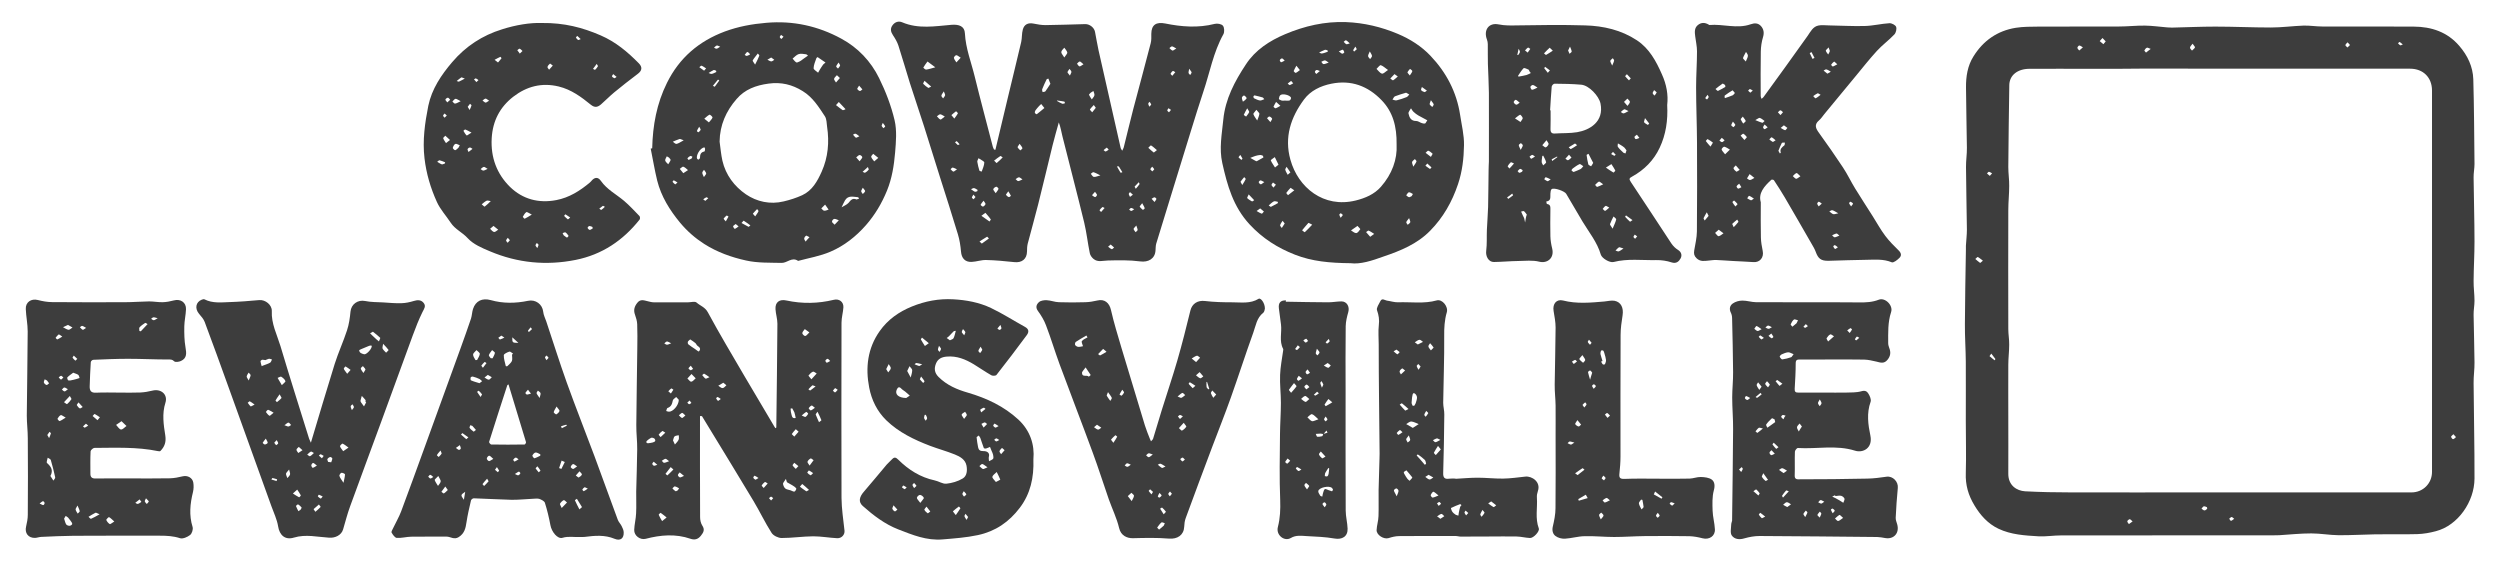
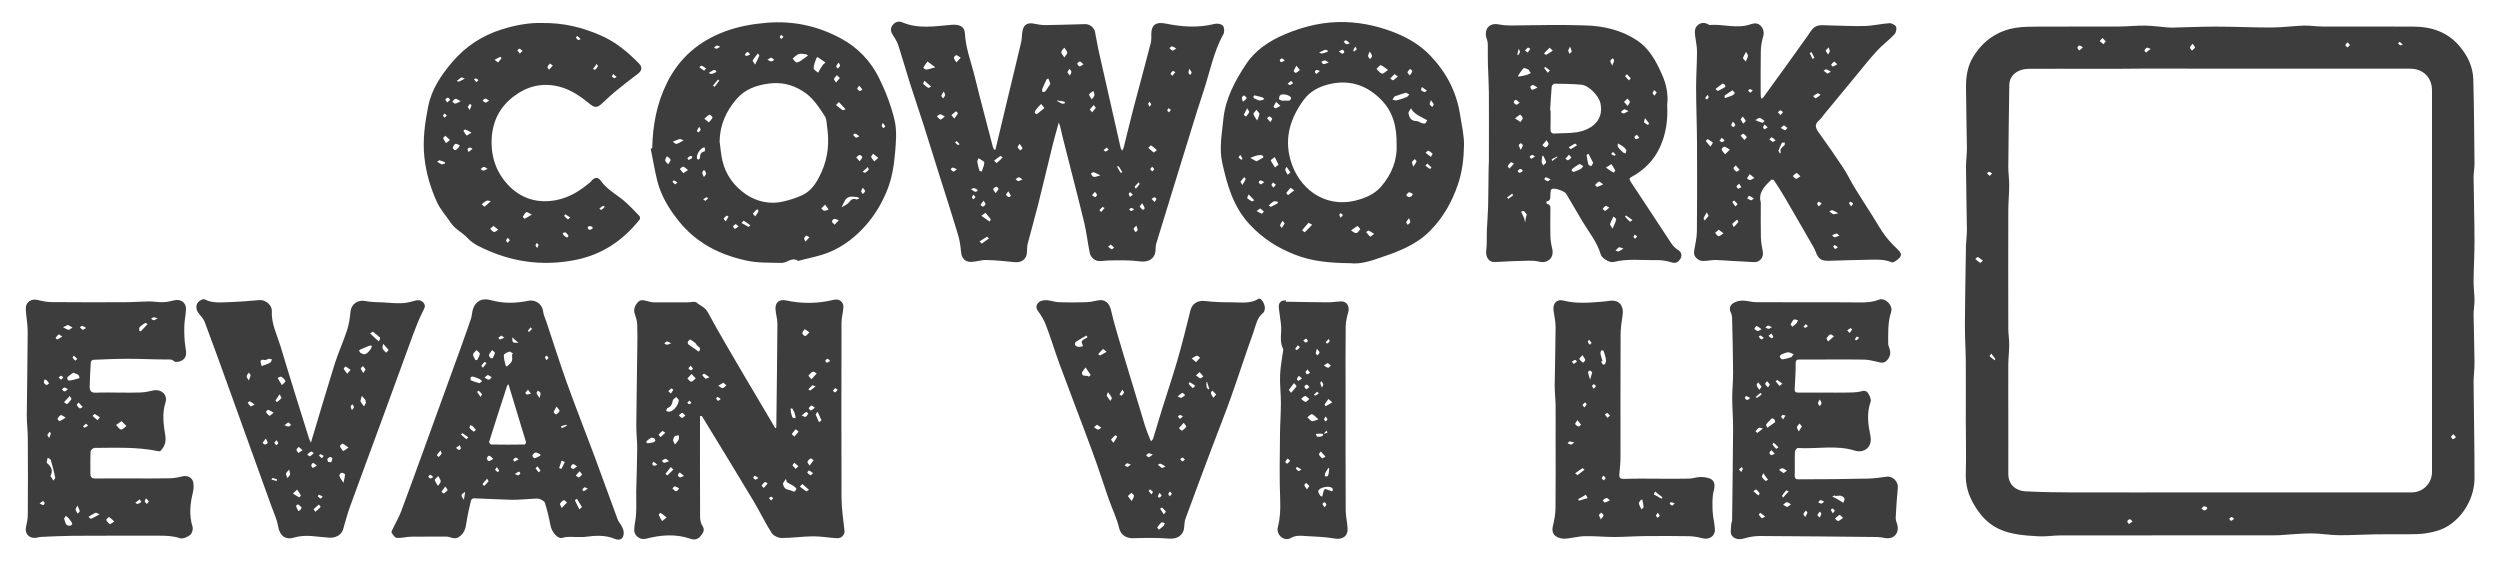
<svg xmlns="http://www.w3.org/2000/svg" version="1.1" id="Layer_1" x="0px" y="0px" viewBox="0 0 2500 561.4" style="enable-background:new 0 0 2500 561.4;" xml:space="preserve">
  <style type="text/css">
	.st0{fill:#3D3D3D;}
</style>
  <g>
    <path class="st0" d="M1965.8,421.1c0-19.8,0.1-39.6,0-59.4c-0.1-12.5-1-25.1-0.9-37.6c0.1-24.7,0.6-49.4,1-74.1c0-1.4,0-2.8,0-4.2   c0.3-5.4,1-10.8,1-16.2c-0.2-20.8-0.8-41.6-0.9-62.4c-0.1-6.5,1-13,0.9-19.4c-0.2-20.1-0.8-40.2-0.9-60.3   c-0.1-10.9,1.5-21.6,7.4-31c9.8-15.8,23.9-25.7,42.3-28.7c7.6-1.2,15.4-1.1,23.1-1.2c26.7-0.1,53.5,0,80.2-0.1   c8.6,0,17.2-1,25.9-0.9c7.5,0.1,15,1.2,22.4,1.8c1.6,0.1,3.2,0.2,4.7,0.2c14.4-0.3,28.9-1,43.3-1c18.5,0,37.1,0.9,55.6,0.9   c10.8,0,21.7-1.5,32.5-1.9c6.3-0.2,12.6,0.9,18.9,0.9c30.5,0.1,60.9-0.1,91.4,0.1c17.7,0.1,33.6,5.3,45.6,19.3   c8.3,9.6,13.6,20.8,14,33.4c0.8,28.2,0.9,56.5,1.2,84.7c0,4.5-1,9.1-0.9,13.6c0.2,21.3,0.9,42.7,0.9,64c0,13.1-0.8,26.1-0.9,39.2   c-0.1,6.7,0.9,13.3,0.9,20c0,4.7-1,9.4-0.9,14.1c0.2,15.9,0.8,31.7,0.9,47.6c0.1,6.8-1,13.7-0.9,20.5c0.2,31.9,1,63.7,0.9,95.6   c-0.1,23-16.5,46.9-38.7,52.6c-6,1.6-12.2,2.7-18.4,2.9c-13.8,0.4-27.6,0-41.4,0.2c-12.5,0.2-25,1-37.5,0.9   c-9.1-0.1-18.1-1.8-27.2-1.8c-10.6,0-21.3,1.1-31.9,1.8c-1.8,0.1-3.5,0.1-5.3,0.1c-71,0-142,0-213,0.1c-7.5,0-15.1,1.3-22.6,0.9   c-13.7-0.8-27.5-1.6-40.1-7.6c-10.5-5-18.1-13.5-24-23.4c-6-9.9-9.1-20.3-8.6-32.3C1966.3,455.4,1965.8,438.2,1965.8,421.1z    M2090.3,68.8c-20.3,0-40.7-0.1-61,0c-11.9,0.1-19.8,6.5-20,16.2c-0.4,27.4-0.8,54.7-1,82.1c0,6.3,1,12.6,0.9,18.9   c0,8.1-0.9,16.1-0.9,24.2c-0.1,39.6-0.1,79.3,0,118.9c0,5.2,1,10.5,0.9,15.7c0,6.7-0.9,13.4-0.9,20c-0.1,17.4,0,34.7,0,52.1   c0,18.9,0.1,37.9,0,56.8c-0.1,11.8,8.5,17.1,16.8,17.6c15.3,0.8,30.7,1.1,46,1.1c44.2,0.1,88.4,0,132.6,0c15.6,0,31.2,0,46.8,0   c36.7,0,73.3,0,110,0c17,0,34,0,51,0c11.5,0,20.5-9,20.5-20.5c0-37.9,0-75.8,0-113.7c0-63,0-126,0-189.1c0-17.4,0-34.7,0-52.1   c0-8.8,0-17.7,0-26.5c0-13-8.8-21.8-21.9-21.8c-69,0-138.1,0-207.1,0c-19.6,0-39.3-0.3-58.9-0.1   C2126.1,68.9,2108.2,68.8,2090.3,68.8z M1982.9,260.7c-2.1-1.6-3.5-2.9-5.1-3.7c-0.4-0.2-1.6,1.3-2.5,2c1.6,1.3,3.1,2.7,4.8,3.9   C1980.2,263.1,1981.3,262,1982.9,260.7z M2105.7,41.4c-1.3-1.4-2.3-2.4-3.2-3.4c-0.9,1-1.9,2.1-2.8,3.1c1.2,1,2.5,2.1,3.7,3.1   C2104,43.5,2104.7,42.7,2105.7,41.4z M2192.6,43.7c-1.2,1.7-2.5,2.7-2.6,3.9c-0.1,1,1.3,2,2,3c1-1.1,2.5-2,3-3.2   C2195.1,46.7,2193.7,45.4,2192.6,43.7z M2207.2,508.8c-0.1-0.5-0.1-1-0.2-1.6c-1.1-0.3-2.2-1.1-3.1-0.9c-0.9,0.2-1.6,1.5-2.4,2.3   c1,0.7,1.9,1.8,2.9,1.8C2205.3,510.6,2206.3,509.5,2207.2,508.8z M1991.3,353.6c-1,1.3-1.8,2.4-1.8,2.5c1.6,1.5,3.4,2.8,5.1,4.2   c0.3-0.5,0.9-1.1,0.8-1.3C1994.2,357.3,1992.9,355.7,1991.3,353.6z M2453.4,434.2c-1,1.1-2.4,2-2.3,2.6c0.2,0.9,1.4,2.5,2,2.4   c1.1-0.2,2-1.4,2.9-2.1C2455.4,436.3,2454.6,435.5,2453.4,434.2z M2082.9,47.3c-1.6-0.8-2.6-1.8-3.6-1.8c-0.7,0-1.9,1.5-1.9,2.3   c0,0.9,1.2,1.8,1.8,2.7C2080.1,49.9,2080.9,49.1,2082.9,47.3z M2132.6,521.4c-1.5-1.2-2.4-2.4-3-2.2c-0.9,0.3-2.2,1.3-2.3,2.1   c-0.1,0.8,1,1.9,1.6,2.8C2129.9,523.4,2130.9,522.7,2132.6,521.4z M2350,45c-1.1-1.2-1.8-2-2.4-2.7c-0.8,0.9-2,1.8-2.2,2.8   c-0.1,0.7,1.3,1.6,2.1,2.4C2348.1,46.8,2348.8,46.1,2350,45z M2150.7,48.9c-2-0.7-3.2-1.5-3.8-1.2c-1.1,0.5-2,1.6-2.5,2.7   c-0.2,0.4,1,1.4,1.6,2.2C2146.9,51.8,2147.9,51.1,2150.7,48.9z M1992.1,173.3c-1.5-0.7-2.4-1.5-3.2-1.5c-0.7,0-1.3,1.1-1.9,1.7   c0.9,0.8,1.9,1.6,2.8,2.4C1990.4,175.3,1991,174.6,1992.1,173.3z M2234.2,518.8c-1.3-0.9-2-1.9-2.6-1.8c-0.9,0.2-1.6,1.1-2.4,1.7   c0.6,0.8,1.2,2.2,1.8,2.1C2231.8,520.8,2232.7,519.8,2234.2,518.8z M2402.8,44.5c-1.4-1.2-2.2-2-3.2-2.6c-0.2-0.1-1.1,0.9-1.6,1.4   c0.7,0.7,1.4,1.6,2.3,2C2400.7,45.5,2401.6,44.9,2402.8,44.5z" />
    <path class="st0" d="M995.4,149.8c4.2-17.5,8.3-34.9,12.5-52.4c4.4-18.5,9-36.9,13.3-55.4c0.9-4,0.5-8.4,1.6-12.4   c1.4-5.3,5.4-7.1,10.8-6c3.9,0.8,7.9,1.5,11.9,1.5c13.2-0.1,26.5-0.7,39.7-1c4.5-0.1,9,3.5,9.8,7.7c1.2,6.1,2.2,12.3,3.5,18.3   c7.3,32.6,14.7,65.1,22.1,97.6c0.2,1.1,1.1,2,1.6,3c0.5-1.1,1.2-2.1,1.5-3.2c3.2-12.7,6.2-25.5,9.5-38.2c5.8-22,11.8-44,17.5-66.1   c0.8-3,0.6-6.3,0.6-9.4c0.1-9.1,5-12.1,14-10.3c16.3,3.3,32.8,4.6,49.3,0.4c2.6-0.7,6.8,0,8.3,1.8c1.5,1.8,1.7,6.3,0.5,8.5   c-10.1,18.1-13.6,38.4-20.1,57.6c-4.3,12.8-8.2,25.7-12.2,38.5c-6.6,21.3-13.1,42.6-19.7,63.9c-5.1,16.5-10.2,33-15.2,49.5   c-0.6,2.1-0.5,4.5-0.7,6.8c-0.5,8.3-7.3,12-15.3,10.9c-10.7-1.4-21.6-1.2-32.5-0.9c-4.9,0.1-9.9,2-14.2-1.6   c-1.7-1.4-3.3-3.6-3.7-5.7c-2.1-10.2-3.2-20.6-5.6-30.6c-7-28.9-14.6-57.6-21.8-86.4c-1.1-4.5-1.8-9.1-3.6-13.8   c-2.1,7.6-4.3,15.2-6.2,22.8c-4.9,19.8-9.5,39.7-14.5,59.4c-3.3,13.1-7,26-10.4,39.1c-0.6,2.5-0.7,5.2-0.7,7.8   c-0.1,7.5-5.1,11.5-12.8,10.6c-9.4-1-18.8-1.9-28.2-2.1c-4.8-0.1-9.6,1.7-14.4,1.9c-6.6,0.3-10.1-3.8-10.6-10.3   c-0.5-5.8-1.4-11.7-3.1-17.3c-5.8-19.2-11.9-38.3-18-57.4c-5.3-16.9-10.5-33.8-15.9-50.7c-4.6-14.5-9.6-28.9-14.2-43.4   c-3.9-12.4-7.4-24.9-11.4-37.2c-1.2-3.7-3.3-7.2-5.5-10.5c-2.2-3.3-2.8-6.5-0.5-9.7c2.4-3.4,6.1-4.7,9.8-3.1   c16.2,6.9,32.8,3.9,49.3,2.5c7.5-0.6,13.1,1.4,13.4,8.6c0.8,15.2,6.4,29,9.9,43.5c5.7,23.3,12,46.5,18,69.8c0.3,1,0.8,1.9,1.2,2.8   C994.7,149.7,995.1,149.8,995.4,149.8z M978.5,158.2c-0.6,1.6-1.4,2.7-1.2,3.6c0.5,3,1.2,5.9,2.1,8.8c0.2,0.5,1.5,0.7,2.3,1   c1-3,2.5-6,2.6-9.1C984.3,161.3,981.1,160,978.5,158.2z M1050.4,83.8c-0.9-2.5-1.5-3.9-2-5.2c-0.6,0.3-1.6,0.3-1.8,0.8   c-1.6,3.2-3.1,6.5-4.4,9.8c-0.3,0.8,0.2,1.9,0.4,2.9c1-0.3,2.3-0.2,2.8-0.8C1047.3,88.7,1048.9,86.1,1050.4,83.8z M935.3,67.3   c-3.6-2.6-5.7-4.2-7.8-5.8c-1.5,2-3,4-4.2,6.1c-0.1,0.1,1.9,2.1,2.8,2C928.7,69.3,931.3,68.4,935.3,67.3z M1044.4,108   c-1.6-2-2.4-3-3.2-4c-0.7,0.7-1.5,1.3-2.1,2c-1.2,1.4-2.5,2.7-3.6,4.3c-0.5,0.7-0.8,1.9-0.6,2.6c0.2,0.6,1.7,1.5,1.9,1.3   C1039.2,112.4,1041.6,110.3,1044.4,108z M985.4,212.8c-2.1,1.6-3.1,2.3-4,3c2.7,1.9,5.4,3.8,8.1,5.7c0.5-0.7,1.5-1.9,1.3-2.1   C989.3,217.2,987.5,215.2,985.4,212.8z M1064.3,57.5c1.6-2.5,3.2-3.9,3-5c-0.4-1.7-1.9-3.2-3-4.8c-1.1,1.4-2.8,2.7-3,4.3   C1061.1,53.3,1062.7,54.8,1064.3,57.5z M1156.9,150.1c-2.4-2-4-3.6-5.9-4.7c-0.3-0.2-1.8,1.5-2.7,2.4c1.8,1.6,3.5,3.3,5.4,4.7   C1153.9,152.7,1155.2,151.4,1156.9,150.1z M960.7,57.7c-2.2-1.3-3.4-2.6-4.5-2.5c-0.9,0.1-2.4,1.9-2.3,2.7c0.3,1.6,1.6,3,2.5,4.5   C957.6,61.1,958.7,59.9,960.7,57.7z M1002.7,157.4c-0.9-0.6-2-1.5-2.3-1.4c-2.2,1.4-4.2,3-6.3,4.6c0.9,0.9,2.5,2.6,2.5,2.5   C998.7,161.4,1000.6,159.5,1002.7,157.4z M931.2,86.6c-2.7-2.3-4.7-4-6.7-5.8c-0.5,1-1.6,2.7-1.3,3c1.5,1.6,3.2,2.9,5.1,4.1   C928.6,88.1,929.7,87.2,931.2,86.6z M981.8,243.6c2.5-1.8,4.8-3.4,7.1-5.1c-0.6-0.6-1.6-1.9-1.8-1.8c-2.6,1.5-5.1,3.2-7.6,4.8   C980.1,242.1,980.7,242.7,981.8,243.6z M951.4,115.1c1.5,1.8,2.2,2.7,2.9,3.5c1.2-1.7,2.6-3.3,3.6-5.2c0.2-0.3-1.7-2.2-1.9-2.1   C954.6,112.3,953.3,113.5,951.4,115.1z M1095.8,107.8c-1-1.4-1.5-2.1-2-2.8c-1.3,1.5-2.8,2.8-3.9,4.5c-0.2,0.3,1.5,1.8,2.3,2.8   C1093.3,110.8,1094.5,109.4,1095.8,107.8z M1093.4,91c-0.9,0.6-1.8,1.1-2.7,1.7c-0.6,0.7-1.8,1.7-1.7,2.1c0.7,1.6,1.8,3.1,2.8,4.6   c0.9-1.4,2.3-2.6,2.6-4.1C1094.7,94,1093.8,92.5,1093.4,91z M944.8,116.5c-2.4-1.2-3.6-2.3-4.7-2.2c-1.1,0.1-2.1,1.3-3.2,2   c1.1,1.1,2.1,2.7,3.5,3.2C941.2,119.8,942.5,118.1,944.8,116.5z M1100.4,175.4c-3-1.5-4.9-2.6-6.9-3.2c-0.7-0.2-1.8,1-2.7,1.6   c1,1.1,1.9,3,3,3.1C1095.6,177.1,1097.4,176.1,1100.4,175.4z M995.7,193.2c1.4-2.1,2.5-3.1,2.8-4.4c0.1-0.5-1.6-2.2-2.2-2.1   c-1.2,0.3-2.6,1.3-3,2.4C993,189.9,994.4,191.2,995.7,193.2z M1142.2,203.2c-1.4,1.9-2.7,3.1-2.5,3.4c0.8,1.3,2,2.3,3.2,3.3   c0.1,0.1,1.9-1.2,1.8-1.6C1144.4,206.9,1143.5,205.6,1142.2,203.2z M1083.5,64.3c-1.8-1.4-2.8-2.8-3.7-2.8c-1,0-1.9,1.4-2.8,2.2   c0.8,0.9,1.5,2.4,2.4,2.7C1080.3,66.6,1081.5,65.4,1083.5,64.3z M1019.6,143.8c-1.1,1.9-2.2,3-2,3.5c0.6,1.2,1.8,2.1,2.7,3.1   c0.8-0.7,2.3-1.7,2.1-2.2C1022.2,147,1021.1,145.9,1019.6,143.8z M983.6,200.7c-1.4,1.7-2.4,2.8-3,4.1c-0.1,0.2,1.8,2,2.4,1.8   c1-0.3,2.2-1.5,2.5-2.5C985.7,203.4,984.5,202.3,983.6,200.7z M1176.3,48.5c-2.3-1.2-3.3-2.1-4.3-2.1c-0.9,0-1.8,1.1-2.6,1.7   c1,0.9,1.9,2,3.1,2.5C1173.1,50.8,1174.2,49.7,1176.3,48.5z M1136.3,225.5c-1.5,1.9-2.8,2.8-2.7,3.5c0.2,1.1,1.3,2.1,2,3.2   c0.7-0.7,1.9-1.4,2-2.2C1137.7,229,1137,227.8,1136.3,225.5z M1110.7,244.5c-1.1,1-1.9,1.6-2.6,2.2c1.2,0.9,2.3,2,3.7,2.5   c0.5,0.2,1.5-1.1,2.3-1.7C1113,246.5,1111.9,245.6,1110.7,244.5z M1095,191.8c-1.4,1.6-2.2,2.5-3,3.4c1,0.7,2,1.7,3.1,1.9   c0.5,0.1,1.8-1.3,1.9-2.1C1097.1,194.3,1096,193.4,1095,191.8z M1057.1,100.5c0.1-0.3-0.2,0.4-0.2,0.4c1.7,1,3.5,2.1,5.3,2.8   c0.8,0.3,1.9-0.3,2.8-0.5c-0.2-0.6-0.4-1.6-0.7-1.6C1062.1,101.1,1059.8,100.9,1057.1,100.5z M1135.8,188.8   c1.5-1.8,2.7-3.1,3.7-4.6c0.2-0.4-0.5-1.3-0.7-2c-1.4,1.4-2.9,2.9-4.2,4.4C1134.5,186.7,1135.1,187.5,1135.8,188.8z M1008.3,191.3   c-1.5,2.2-2.5,3.3-2.4,3.5c0.8,1,1.8,1.9,2.9,2.3c0.5,0.2,2.2-1.2,2.1-1.3C1010.4,194.5,1009.5,193.3,1008.3,191.3z M957,169.3   c-2.1-0.9-3.2-1.6-4.4-1.7c-0.6-0.1-1.3,1-2,1.6c0.9,0.8,1.7,2.1,2.7,2.4C954.1,171.8,955.1,170.5,957,169.3z M1116.9,166.4   c1.4,2.5,2.5,4.5,3.7,6.3c0.1,0.2,1.2-0.3,1.8-0.5c-1.2-1.9-2.4-3.9-3.6-5.8C1118.8,166.3,1118.5,166.4,1116.9,166.4z M943.8,91.4   c-1.2,2-2.3,3.1-2.4,4.3c-0.1,0.8,1.1,1.8,1.7,2.7c0.7-1,1.7-2,2-3.1C945.3,94.4,944.5,93.3,943.8,91.4z M1069.9,75.6   c0.9-2.1,1.7-3.1,1.5-3.9c-0.2-1-1.2-1.9-1.9-2.8c-0.7,1.1-1.7,2.1-2,3.2C1067.4,72.8,1068.6,73.7,1069.9,75.6z M1022.5,179.4   c-1.6-1-2.6-2.1-3.5-2.1c-1.2,0.1-2.3,1.1-3.4,1.8c0.9,0.7,1.7,2,2.6,2C1019.3,181.1,1020.6,180.2,1022.5,179.4z M977.3,191.2   c0.1-0.4,0.2-0.9,0.3-1.3c-1.2-0.6-2.3-1.6-3.6-1.8c-0.9-0.1-2,0.7-3,1.1c1.3,0.8,2.4,1.9,3.8,2.5   C975.5,192,976.5,191.4,977.3,191.2z M1154.5,202c0.8-1.2,1.7-2.1,1.9-3.1c0.1-0.4-1.3-1.6-1.9-1.6c-1,0.1-1.9,1-2.9,1.5   C1152.5,199.8,1153.3,200.7,1154.5,202z M1172.3,75.8c1.2-1.4,2.1-2.5,3-3.6c-0.9-0.5-2-1.5-2.5-1.2c-1,0.6-1.7,1.7-2.3,2.8   C1170.4,74,1171.4,74.8,1172.3,75.8z M1104.6,208c-1-0.5-1.9-1.1-2.1-1c-1.1,0.9-2.2,2-3,3.2c-0.1,0.1,1,1.2,1.6,1.8   C1102,210.9,1103,209.8,1104.6,208z M1189.2,68.7c-0.4,2.3-0.8,3.3-0.6,4.3c0.1,0.7,1,1.4,1.6,2c0.5-0.9,1.4-1.8,1.4-2.7   C1191.4,71.5,1190.4,70.6,1189.2,68.7z M975.5,197c-0.9-1-1.5-1.7-2.1-2.4c-0.5,1-1.3,1.9-1.5,2.9c-0.1,0.5,1.1,1.2,1.7,1.8   C974.2,198.6,974.8,197.9,975.5,197z M1130,196.9c1.4-1,2.1-1.6,2.9-2.2c-1-0.9-1.9-1.8-2.9-2.6c-0.4,0.6-1.3,1.3-1.2,1.9   C1128.8,194.8,1129.5,195.7,1130,196.9z M1152.3,171.4c0.9-1,2-1.8,1.9-2.1c-0.4-1-1.3-1.8-2-2.6c-0.7,0.8-1.6,1.6-1.9,2.6   C1150.3,169.6,1151.4,170.4,1152.3,171.4z M1149.3,106.7c1-1.1,2-1.8,1.9-2.2c-0.3-1-1-1.8-1.6-2.7c-0.5,0.6-1.3,1.1-1.3,1.8   C1148.2,104.3,1148.7,105.2,1149.3,106.7z M1171,109.9c-1.1-0.8-1.8-1.2-2.5-1.7c-0.4,0.8-1.3,1.6-1.2,2.3c0.1,0.7,1.1,1.2,1.7,1.8   C1169.6,111.6,1170.1,110.9,1171,109.9z M1134.2,209.2c-1.7-0.7-2.5-1.4-3.2-1.2c-0.7,0.1-1.3,1.1-1.9,1.6c0.7,0.5,1.4,1.3,2.2,1.3   C1132,211,1132.7,210.2,1134.2,209.2z M1108.7,149.7c-0.9-1-1.8-2.2-1.9-2.1c-1.1,0.7-2.1,1.6-3.2,2.5c0.7,0.5,1.4,1.5,2,1.4   C1106.7,151.2,1107.6,150.4,1108.7,149.7z M959.6,144.3c-1.2-1.4-2-2.4-2.9-3.2c-0.1-0.1-1.1,0.8-1.7,1.2c0.9,0.9,1.8,1.9,2.8,2.7   C957.9,145.2,958.6,144.7,959.6,144.3z" />
    <path class="st0" d="M700,416.1c0,33.7-0.1,67.4,0.1,101.1c0,2.8,0.7,6.1,2.2,8.4c2.8,4.2,1.1,6.9-1.4,10.1   c-2.8,3.6-6.3,4.5-10.3,3.1c-15-5.2-30-3.9-44.9,0c-5.4,1.4-11.7-3-11.5-8.9c0.2-5.5,1.7-11,1.9-16.5c0.4-7.2,0-14.5,0.1-21.8   c0.3-14.1,0.9-28.2,1-42.3c0.1-8.1-1-16.1-0.9-24.2c0.2-25.8,0.7-51.5,1-77.3c0.1-7.8,0.2-15.6-0.1-23.5c-0.1-3.2-1.1-6.5-2.2-9.6   c-1.7-4.6-0.6-8.3,2.4-12c3.2-4,6.9-2.2,10.6-1.4c1.8,0.4,3.7,1,5.6,1c11.5,0.1,23.1,0,34.6,0c2.8,0,6.7-1.2,8.3,0.2   c3.7,3.3,8.6,4.6,11.4,9.9c11.6,21.5,24.2,42.5,36.5,63.6c9.9,16.9,19.9,33.7,29.9,50.5c0.3,0.6,0.7,1.1,1.1,1.7   c0.4-0.3,0.9-0.5,0.9-0.7c0.4-34.6,0.9-69.2,1.1-103.8c0-4.8-1.6-9.6-1.9-14.4c-0.5-7.1,3.9-10.4,11-8.8   c15.8,3.4,31.6,3.1,47.3-0.7c5.2-1.3,9.8,1.9,9.6,7.4c-0.3,5.2-1.9,10.3-1.9,15.5c-0.1,58.4-0.2,116.8,0,175.2   c0.1,10.9,1.8,21.8,3,32.8c0.4,3.9-2.8,7.7-7.3,7.5c-8-0.4-16-1.9-24-1.9c-10.5,0.1-21.1,1.7-31.6,1.7c-3.4,0-8.2-2.3-10-5.1   c-6.6-10.3-11.8-21.4-18.1-31.9c-14.7-24.5-29.6-48.9-44.5-73.3c-2.3-3.8-4.6-7.7-7-11.5C701.3,416,700.6,416,700,416.1z    M678.8,399.8c-0.4-0.4-1.5-1.6-2.6-2.8c-1.2,1.2-3.2,2.2-3.4,3.5c-0.7,3.4-1.5,6.2-5.3,7.5c-0.7,0.2-0.9,2-1.3,3   c0.9,0.3,1.9,0.7,2.8,0.7C672.9,411.8,678.7,405.5,678.8,399.8z M785.9,478.9c-1.7,2.8-3,4-2.9,5c0.3,1.6,1.1,3.6,2.3,4.6   c1.4,1.1,3.5,1.2,5.2,1.8c1.3,0.4,2.8,1.5,3.9,1.3c0.9-0.2,2.2-2.7,1.9-3.1c-1-1.4-2.6-2.4-4.1-3.3c-1.7-1.1-3.5-1.8-5.1-2.9   C786.6,481.8,786.6,480.6,785.9,478.9z M690.2,339.4c-0.9,0.9-1.9,1.4-2.3,2.3c-0.3,0.7-0.1,2.1,0.4,2.6c2.1,1.7,4.4,3.2,6.7,4.7   c1.3,0.9,3.5,2.7,3.8,2.5c2.4-2.4,1.1-4.1-1.3-5.7c-0.9-0.6-1.3-2.1-2.2-2.8C693.8,341.7,692,340.6,690.2,339.4z M691.5,374   c-1.8,2-3,3.3-4.1,4.5c1.3,1.2,2.8,3.4,3.9,3.2c1.6-0.2,2.9-2.2,4.4-3.4C694.5,377.1,693.3,375.9,691.5,374z M673,440.4   c0.6,1.4,1.3,2.7,1.9,4.1c0.9-1,1.9-2,2.7-3.1c0.6-0.8,1.2-1.8,1.3-2.8c0.2-1.1-0.1-2.3-0.2-3.4c-1.4,0.4-3.1,0.4-4.1,1.2   C673.7,437.1,673.6,438.8,673,440.4z M811.4,379.3c2.2-2.5,3.8-4.1,5.3-5.8c-1.3-0.7-2.9-2.2-3.8-1.8c-1.7,0.7-3.1,2.3-4.4,3.8   C808.3,375.7,809.8,377.3,811.4,379.3z M666.6,517.5c-2.5-2-4.2-3.5-6-4.7c-0.1-0.1-2,1.6-1.9,2c0.9,2.2,2.2,4.2,3.4,6.3   C663.3,520.1,664.5,519.2,666.6,517.5z M809,489.9c-2.5-2.3-4.6-4.2-6.7-5.9c-0.1-0.1-1.6,1.7-2.4,2.7c2.1,1.6,4.2,3.2,6.4,4.6   C806.6,491.5,807.7,490.6,809,489.9z M647.7,443.3c2.2-0.3,3.6-0.4,4.9-0.8c1-0.3,2.2-0.7,2.6-1.5c0.3-0.5-0.2-2.1-0.9-2.5   c-0.8-0.6-2.3-1-3.2-0.7c-1.5,0.7-2.9,1.9-4.2,3c-0.4,0.3-0.8,1.4-0.6,1.6C646.9,443,647.8,443.3,647.7,443.3z M792.2,408.3   c-0.5,0.1-1.1,0.2-1.6,0.3c0.2,1.6,0.1,3.2,0.6,4.7c0.7,2.3,0.5,5.6,4.5,4.7c-0.4-1.9-0.7-3.8-1.3-5.6   C793.8,411,792.9,409.7,792.2,408.3z M817.5,411.7c-1.1,1.7-1.9,2.5-1.8,2.8c1,2.6,2.2,5.2,3.3,7.7c0.8-0.7,2.5-1.7,2.4-2   C820.5,417.7,819.2,415.2,817.5,411.7z M670.7,467.1c-2,2.5-3.6,4.5-5.2,6.7c0,0.1,1.8,1.7,1.9,1.6c2.1-1.9,4-3.9,6-5.9   C672.7,468.9,672.1,468.3,670.7,467.1z M809.4,332.4c-2-1.4-3.3-2.4-4.6-3.3c-0.9,1.4-2.5,2.7-2.5,4.1c0,1,2.1,3,3,2.8   C806.5,335.8,807.6,334,809.4,332.4z M798.6,431.7c-1.3-1.2-2.1-1.8-2.8-2.5c-1.4,1.6-2.9,3.1-4,4.8c-0.1,0.2,1.6,1.7,2.5,2.6   C795.6,435.1,796.9,433.6,798.6,431.7z M723.3,382.7c-1.8,1.1-3.4,2.1-5,3c1.4,0.9,2.9,2.5,4.3,2.4c1.3,0,2.6-1.8,3.8-2.8   C725.4,384.5,724.4,383.7,723.3,382.7z M809.6,465.6c1.6-2.2,2.8-3.8,4-5.4c-1-0.6-2.4-2-2.9-1.8c-1.3,0.7-2.7,1.9-3.2,3.3   C807.2,462.5,808.6,463.9,809.6,465.6z M665.3,432.7c-1.4-0.8-2.6-1.9-2.9-1.7c-1.4,1-2.7,2.2-3.7,3.6c-0.2,0.2,1.2,1.6,1.9,2.5   C662.1,435.8,663.5,434.4,665.3,432.7z M801.7,415.5c2,0.8,3.3,1.7,3.8,1.4c1.1-0.7,2-1.9,2.7-3.1c0.1-0.3-1.7-2.1-2-1.9   C804.9,412.6,803.8,413.8,801.7,415.5z M798.4,466.1c-1.7-1.3-2.9-2.3-4.1-3.3c-0.6,0.9-2,2.2-1.7,2.6c0.8,1.3,2.1,2.4,3.2,3.5   C796.5,468.2,797.2,467.4,798.4,466.1z M767.7,483.5c-1.3-0.8-2.5-1.7-2.7-1.6c-1.3,1-2.5,2.2-3.3,3.6c-0.2,0.3,1.3,1.6,2,2.5   C764.9,486.7,766.1,485.4,767.7,483.5z M685.4,415.5c-1.6-1.3-2.6-2.8-3.3-2.6c-1.2,0.3-2.1,1.6-3.2,2.4c1,0.9,1.9,2.3,3.2,2.7   C682.6,418.1,683.8,416.7,685.4,415.5z M709.5,377.2c-2.4-1.6-3.8-2.7-5.3-3.5c-0.4-0.2-1.3,0.9-2,1.4c1.1,1.2,2,2.7,3.3,3.5   C706,379,707.4,378,709.5,377.2z M814.9,407.8c-1.7-1.2-2.8-2.5-3.2-2.3c-1.2,0.5-2.3,1.5-3,2.6c-0.2,0.3,1.5,2.4,2,2.3   C811.9,410.2,813,409.1,814.9,407.8z M813.1,473.1c-1.7-1.1-2.8-2.1-4.2-2.7c-0.1-0.1-1.8,2.1-1.6,2.3c0.9,1.1,2,2,3.3,2.6   C811,475.4,812,474.1,813.1,473.1z M669.1,461.2c-1.8-1.2-2.8-2.5-3.6-2.4c-1.3,0.2-2.5,1.3-3.7,2c0.8,0.7,1.5,2,2.2,2   C665.4,462.8,666.8,462,669.1,461.2z M677.8,490.3c0.4-0.7,0.9-1.3,1.3-2c-1.4-0.7-2.8-1.7-4.3-1.9c-0.7-0.1-1.6,1.3-2.4,2   c1,1,1.9,2.1,3.1,2.8C676,491.5,677.1,490.6,677.8,490.3z M815.6,386.4c-1.8-0.6-2.9-1.3-3.3-1c-1.4,1.1-2.6,2.6-3.9,3.9   c0.6,0.4,1.5,1.3,1.8,1.2C811.6,389.6,812.7,388.6,815.6,386.4z M670.9,393.5c1-1.5,1.7-2.7,2.5-3.8c-0.8-0.5-1.9-1.5-2.2-1.2   c-1.1,0.7-2,1.8-2.9,2.8C668.9,391.9,669.6,392.4,670.9,393.5z M684,475.9c-2.6-2.1-3.4-2.8-4.3-3.5c-0.7,0.9-1.8,1.8-1.8,2.7   c0,0.8,1.2,2.2,2.1,2.3C681,477.5,682.1,476.6,684,475.9z M693.1,368.9c-1-1.4-1.6-2.3-2.3-3.2c-0.8,0.9-1.8,1.6-2.3,2.6   c-0.1,0.3,1.2,1.6,2,1.9C691.1,370.4,692,369.5,693.1,368.9z M758.5,478c-1.8-1.2-2.8-1.9-3.9-2.3c-0.2-0.1-1.5,1.5-1.3,2   c0.3,0.8,1.3,1.7,2.1,2C755.9,479.8,756.8,478.9,758.5,478z M671.2,343.3c-2.3-1-3.3-1.9-4.3-1.8c-0.9,0.1-1.7,1.2-2.6,1.9   c0.9,0.5,1.7,1.3,2.6,1.3C667.9,344.8,668.9,344.1,671.2,343.3z M830.2,361c-1.2-1.1-1.9-2.2-2.6-2.2c-0.8,0.1-1.9,1-2.2,1.8   c-0.2,0.5,0.9,2.1,1.3,2.1C827.7,362.6,828.7,361.8,830.2,361z M837.7,389.8c-1.2-0.8-2.3-1.8-2.6-1.6c-0.9,0.6-1.5,1.7-2.2,2.5   c0.7,0.6,1.7,1.8,2.2,1.7C835.9,392.1,836.6,391,837.7,389.8z M720.8,399c-1.3-0.9-2.2-1.7-3.1-2c-0.4-0.1-1.7,1.1-1.6,1.2   c0.5,1,1,2.1,1.9,2.6C718.3,401.1,719.4,399.9,720.8,399z M657.3,464.8c-2.3-2-3-2.5-3.6-3.1c-0.5,0.7-1.4,1.4-1.4,2.1   c0,0.7,0.9,1.8,1.6,1.9C654.7,465.9,655.7,465.3,657.3,464.8z M771.1,500.5c0.9-1,1.5-1.6,2.1-2.3c-0.7-0.5-1.4-1.5-2.1-1.5   c-0.7,0-1.4,0.9-2.1,1.5C769.6,498.9,770.2,499.5,771.1,500.5z M689.6,400.5c-1,0.9-1.7,1.5-2.3,2.1c0.6,0.6,1.2,1.6,1.9,1.6   c0.7,0,1.5-0.8,2.2-1.3C690.9,402.2,690.4,401.6,689.6,400.5z" />
    <path class="st0" d="M652.2,148.3c0.5-22.8,4.5-44.8,14.8-65.5c12.4-25,31.9-41.6,57.8-51.3c13.5-5,27.3-7.5,41.6-8.7   c26.7-2.3,51.6,3.2,74.8,15.8c16.7,9,29.6,22.6,37.9,39.5c6.6,13.4,12.1,27.7,15.5,42.2c2.4,10.3,1.4,21.6,0.5,32.3   c-1.1,12.9-3.1,25.7-8.1,38c-5.2,12.7-12,24.2-21,34.5c-10,11.4-21.8,20.7-35.6,26.6c-10.2,4.4-21.5,6.3-32.3,9.2   c-6.1-4.3-10.9,2.1-16.4,2c-11.9-0.3-24.1,0.2-35.6-2.4c-14.6-3.2-28.9-8.3-41.8-16.5c-9.2-5.9-17.2-12.9-24.2-21.3   c-10.4-12.6-18.9-26.2-22.9-42.1c-2.6-10.6-4.3-21.4-6.5-32C651.3,148.5,651.7,148.4,652.2,148.3z M719.6,141.6   c0.9,6.4,1.4,12.8,2.8,19.1c3.3,14.3,12,25.7,23.5,33.6c10.9,7.4,24.2,10.4,37.8,7.1c6.3-1.5,12.6-3.5,18.5-6.2   c10.1-4.7,15.2-14,19.5-23.6c6.4-14.4,7.7-29.4,5.4-44.8c-0.5-3.6-0.4-7.7-2.2-10.5c-6.2-9.4-12.1-19-22.2-25.2   c-10.6-6.6-21.5-9.2-34.1-7.5c-12.7,1.7-23.8,5.8-32,15.4C726.2,110.9,719.8,125,719.6,141.6z M825.5,62.5   c-2.8-1.9-5.3-3.7-7.9-5.4c-0.1-0.1-1.2,0.8-1.3,1.3c-1.1,3.2-2.6,6.5-2.7,9.8c0,1.5,2.9,3,4.5,4.5c0.6-1.1,1.2-2.1,1.8-3.2   c1.1-1.7,2.1-3.4,3.3-5C823.9,63.8,824.8,63.2,825.5,62.5z M808,55.6c-1.1-0.8-1.5-1.3-1.8-1.3c-2.5-0.2-5.2-1-7.5-0.2   c-2.3,0.7-4.1,2.9-6.1,4.5c1.2,1.3,2.2,2.9,3.7,3.8c0.7,0.4,2.3-0.5,3.4-1c1.2-0.6,2.2-1.4,3.2-2.2C804.5,58.1,806.1,57,808,55.6z    M856.6,199.5c0.6-0.2,1.6-0.6,2.5-0.9c-0.4-0.5-0.7-1.3-1.1-1.4c-4.7-0.3-9.8-2.2-13,3.2c-1.3,2.2-2.3,4.6-3.4,6.9   c2.3-1.4,5.1-2.5,6.9-4.4C850.6,200.5,852.2,197.6,856.6,199.5z M708.9,122.4c1.6-2.1,3.2-3.3,3.6-4.9c0.2-0.7-2.5-3.1-3-2.8   c-1.9,0.9-3.5,2.6-5.2,4C705.5,119.6,706.7,120.6,708.9,122.4z M704.5,147.4c-4.6,0.3-9,8.8-7.3,11.4c0.3,0.4,1.1,1,1.2,0.9   c0.6-0.5,1.6-1.2,1.6-1.8c0-3.3,0.7-5.7,4.4-6.4c0.4-0.1,0.7-1.7,0.7-2.6C704.9,148,704.4,147.2,704.5,147.4z M838.8,102   c-1.3,1.4-2.1,2.3-2.8,3.1c2.2,1.7,4.3,3.5,6.6,5c0.5,0.3,1.8-0.4,2.7-0.7c0.1,0,0.1-0.4,0-0.5C843.3,106.7,841.2,104.5,838.8,102z    M755.1,64.6c1.8-3.6,3.2-6.2,4.2-8.9c0.2-0.5-0.9-1.5-1.5-2.2c-1.7,2.3-3.7,4.5-5.1,6.9C752.4,60.9,753.8,62.5,755.1,64.6z    M874.2,161.4c2-1.7,3-2.6,4.1-3.5c-1.7-1.4-3.4-2.7-5.1-4.1c-0.7,1-2.2,2.2-2,3C871.5,158.3,872.8,159.5,874.2,161.4z    M683.3,173.2c1.9-1.2,3.3-2.2,4.7-3.1c-1.5-1.2-2.9-2.8-4.7-3.4c-0.8-0.3-2.3,1.4-3.5,2.2C681,170.3,682.1,171.7,683.3,173.2z    M750.4,225.4c-2.6-1.9-4.6-3.4-6.7-4.7c-0.2-0.1-1.4,1.5-2.2,2.3c2.3,1.3,4.6,2.6,7,3.8C748.7,227,749.3,226.3,750.4,225.4z    M683.7,140.3c-2.5-0.8-3.4-1.5-4.1-1.3c-2.3,0.7-4.6,1.8-6.8,2.7c1.2,0.8,2.6,2.4,3.7,2.2C678.5,143.5,680.4,142.1,683.7,140.3z    M859.6,161.3c1.3-1.9,2.6-3,2.7-4.1c0-0.8-1.8-2.3-2.7-2.2c-1.2,0.2-2.2,1.5-3.4,2.4C857.1,158.4,858,159.5,859.6,161.3z    M839.9,78c-1.3-1.2-2.2-2-3-2.8c-1,1.2-2.5,2.3-2.8,3.6c-0.2,1.1,1.2,2.4,1.9,3.7C837.1,81.2,838.3,79.8,839.9,78z M669,157.6   c-0.7-0.4-1.5-0.9-2.2-1.3c-0.6,1.4-1.8,3-1.6,4.2c0.3,1.4,1.9,2.5,3,3.8c0.8-1.4,1.9-2.7,2.4-4.2   C670.8,159.4,669.6,158.4,669,157.6z M834.6,224.7c1.8-1.8,3-3.1,4.2-4.4c-1.5-0.5-3-1.5-4.5-1.4c-0.9,0-2.3,1.6-2.3,2.6   C831.8,222.4,833.3,223.3,834.6,224.7z M755.2,216.4c1.4-2.1,2.6-3.5,3.3-5.2c0.2-0.4-0.9-1.4-1.4-2.1c-1.4,1.5-2.9,2.9-4.2,4.5   C752.7,213.7,753.9,214.9,755.2,216.4z M828.6,209.6c-2.3-3.3-2.9-4.1-3.5-5c-1.3,1.3-2.6,2.5-3.8,3.8c0.9,0.8,1.8,2.2,2.8,2.3   C825.5,210.9,827,210.1,828.6,209.6z M809.5,237.2c-1.8-0.8-3-1.8-3.4-1.5c-0.9,0.6-1.8,1.8-1.9,2.8c-0.1,1,0.9,2,1.4,3.1   C806.6,240.3,807.7,239.1,809.5,237.2z M706.1,68.4c-1.8-1.1-3.1-2.2-4.6-2.7c-0.5-0.2-1.4,1-2.2,1.5c1.6,1.2,3.2,2.4,4.8,3.5   C704.2,70.7,705,69.7,706.1,68.4z M703.9,177.1c1.2-1.8,2.4-2.9,2.3-3.7c-0.3-1.3-1.4-2.4-2.2-3.6c-0.6,0.9-1.6,1.9-1.7,2.8   C702.2,173.8,703,175,703.9,177.1z M771.2,57.5c-1.5,0.9-2.7,1.5-3.8,2.2c1.3,0.6,2.5,1.6,3.8,1.7c1,0.1,2.1-1,3.1-1.6   C773.3,59,772.3,58.3,771.2,57.5z M859.1,85.6c-1,1.8-2.1,2.9-1.8,3.4c0.5,0.9,1.6,1.8,2.6,2c0.7,0.1,1.6-1,2.5-1.6   C861.5,88.4,860.7,87.4,859.1,85.6z M719.3,80.5c-0.7-0.5-1.3-1-1.3-0.9c-1.7,2-3.4,4.1-5.1,6.2c0.7,0.3,1.8,1.1,1.9,0.9   C716.3,84.7,717.7,82.7,719.3,80.5z M716.3,72c-0.1-0.4-0.2-0.9-0.2-1.3c-0.8-0.2-1.8-0.9-2.4-0.7c-1.8,0.8-3.4,2-5.1,3   c1,0.3,2.2,1.1,3.1,0.9C713.3,73.6,714.8,72.7,716.3,72z M867.9,167c-2.7,2.4-4,3.6-5.3,4.8c0.9,0.3,2,1.2,2.5,0.9   c1.3-0.7,2.6-1.7,3.5-2.9C869,169.5,868.3,168.3,867.9,167z M735.7,224c-1.1,1-2.6,1.7-2.6,2.3c0,0.9,1.5,2.7,1.8,2.6   c1.3-0.6,2.5-1.6,3.7-2.5C737.7,225.7,736.9,225,735.7,224z M725.8,221.4c1.1-2,2-3.4,2.7-4.8c0-0.1-1.6-1.2-1.8-1.1   c-1.2,0.9-2.3,2-3.1,3.2C723.5,218.9,724.7,220.1,725.8,221.4z M859.4,136.3c-1.8-1.3-2.8-2.3-3.9-2.6c-0.7-0.2-1.7,0.6-2.5,1   c1,1,1.8,2.3,2.9,3C856.4,137.9,857.5,137.1,859.4,136.3z M838.6,62.5c-1.2,1.8-2.2,2.8-2.4,4c-0.1,0.5,1.2,1.4,1.8,2.1   c0.7-1,1.7-1.9,2.1-3C840.2,65,839.4,64.1,838.6,62.5z M862.8,187.7c-0.8,1.8-1.7,2.7-1.6,3.6c0.1,0.9,1,1.8,1.6,2.7   c0.8-0.9,2.1-1.8,2.3-2.8C865.3,190.5,864.1,189.5,862.8,187.7z M677.5,182.5c-1.6-1-2.6-1.7-3.7-2.2c-0.2-0.1-1.4,1.4-1.3,1.5   c0.8,1,1.7,1.9,2.7,2.6C675.3,184.5,676.2,183.6,677.5,182.5z M720.2,46.7c-1.8-0.7-2.8-1.4-3.4-1.2c-1.1,0.4-1.9,1.4-2.8,2.2   c0.9,0.4,1.8,1.1,2.6,1C717.5,48.6,718.4,47.8,720.2,46.7z M691.8,158.3c0.2-0.5,0.4-1,0.6-1.6c-0.8-0.3-1.7-1-2.2-0.7   c-1.1,0.5-2,1.4-2.8,2.3c-0.1,0.1,1,1.7,1.2,1.6C689.7,159.6,690.7,158.9,691.8,158.3z M750.1,54.5c-0.4-0.5-0.7-1.1-1.1-1.6   c-0.6-0.3-1.7-1.1-1.9-1c-0.9,0.9-1.6,2-2.4,3c0.7,0.4,1.4,1.1,2,1C747.9,55.7,748.9,55,750.1,54.5z M882.8,122.9   c-0.7,1.7-1.3,2.5-1.1,3c0.3,0.9,1.1,1.5,1.7,2.3c0.6-0.6,1.9-1.4,1.8-1.7C884.9,125.4,884,124.5,882.8,122.9z M699.2,126.7   c-1.3,2.3-2,3.2-2.3,4.3c-0.1,0.3,1.4,1.4,1.5,1.3c0.9-0.7,1.9-1.5,2.2-2.5C700.9,129.3,700,128.4,699.2,126.7z M783.5,36.7   c-1-0.8-1.7-1.3-2.4-1.8c-0.5,0.7-1.4,1.5-1.3,2.2c0,0.7,1,1.3,1.6,1.9C782,38.3,782.6,37.7,783.5,36.7z M705.3,200.9   c1.1-1,2-1.8,3-2.7c-0.7-0.3-1.5-1.1-2-0.9c-1.1,0.4-2,1.3-3.1,2C703.8,199.8,704.4,200.2,705.3,200.9z" />
    <path class="st0" d="M1350.5,263.2c-20.7-0.2-38.4-1.8-55.5-8.5c-17.4-6.8-32.4-16.3-45.4-30.3c-16.4-17.7-22.3-39-27.3-61.3   c-3.3-14.7-0.4-29,1-43.5c2-20.7,11.5-38.4,22.6-55.2c9.4-14.4,23.6-23.6,39.2-30.2c19.4-8.2,39.6-12.9,60.9-12.1   c18,0.7,35.3,4.8,51.9,11.8c12.3,5.2,23.5,12.3,32.6,21.9c15.8,16.6,26.1,36.2,29.6,59c1.5,10.1,4.1,20.3,3.9,30.4   c-0.2,13.1-1.7,26.3-6,39c-5.9,17.6-14.8,33.3-27.8,46.5c-13,13.3-29.7,20.1-46.9,25.9C1372,260.7,1360.4,264.5,1350.5,263.2z    M1396.6,144.6c0.3-18.3-3.8-32.8-15-44.4c-13.7-14.2-30.4-20.5-50.2-16.5c-10.9,2.2-20.9,7-27.4,15.8   c-13.2,17.8-19.9,37.7-13.6,60.2c7.7,27.8,33.2,48.7,65.3,40.8c9.6-2.4,18.6-6.2,25.2-13.7C1392.1,174.1,1397.4,159.2,1396.6,144.6   z M1427.3,120.3c-3.2-1.7-6.1-3.2-8.9-4.8c-1.7-1-3.3-2.2-4.8-3.6c-1.1-1-1.8-2.4-2.6-3.6c-0.9,1.7-2.8,3.7-2.5,5.2   c0.8,4,2.5,7.6,7.8,7.5c1.8,0,3.6,1.5,5.5,2.1c1,0.4,2.3,0.6,3.3,0.4C1425.6,123.3,1426,122.2,1427.3,120.3z M1406.1,92.7   c-4,1.2-7.6,2.2-11.1,3.6c-1.1,0.4-1.7,2.2-2.5,3.3c1.4,0.3,3,1.1,4.3,0.7c3.3-0.8,6.6-1.9,9.8-3.2c1.1-0.4,1.8-1.7,2.7-2.6   C1408.2,93.9,1407.2,93.3,1406.1,92.7z M1285,100.6C1285,100.6,1285,100.6,1285,100.6c1.6,0,3.2,0.3,4.7-0.2   c0.7-0.2,1.6-2.1,1.3-2.8c-1.3-2.6-8.3-4.3-10.6-2.5c-1,0.8-1.4,2.5-1.5,3.8c0,0.5,1.6,1.3,2.6,1.6   C1282.5,100.8,1283.8,100.6,1285,100.6z M1388,70c-2.9-2-4.9-4.1-7.2-4.8c-1-0.3-2.9,2.4-4.3,3.7c1.8,1.7,3.4,4.2,5.4,4.7   C1383.3,74.1,1385.4,71.7,1388,70z M1263.4,157.5c-0.1-0.6-0.3-1.2-0.4-1.7c-0.9-0.3-1.9-0.9-2.8-0.8c-1.7,0.1-3.4,0.5-5,1   c-1.7,0.5-3.3,1.3-4.9,1.9c1.4,0.8,2.8,1.6,4.2,2.4c0.8,0.4,1.8,1.1,2.3,0.9C1259,160,1261.2,158.7,1263.4,157.5z M1312.2,224.7   c-2.2-1.1-3.6-2-3.8-1.8c-2.2,2.4-4.2,4.9-6.3,7.4c0.9,0.7,2.5,2.1,2.7,1.9C1307.1,230.1,1309.2,227.8,1312.2,224.7z M1278.5,164.7   c-1.4-2.9-2.6-5.3-3.7-7.6c-1.4,1.1-4.2,2.8-4,3.3c1,2.5,2.8,4.7,4.2,7.1C1276,166.6,1277.1,165.8,1278.5,164.7z M1357.5,225.9   c-2.5,1.8-4.5,3.1-6.5,4.5c1.7,1,3.6,2.8,5.2,2.7c1.5-0.1,3-2.3,4.1-3.9C1360.5,229,1358.8,227.4,1357.5,225.9z M1256.4,109.8   c-1.5,2.1-3.3,3.6-3,4.4c0.8,2.3,2.5,4.2,3.8,6.3c0.8-2.2,1.9-4.4,2.2-6.7C1259.5,113,1257.9,111.8,1256.4,109.8z M1290.6,187.8   c-1.6,1.8-3.1,3.3-4.3,5.1c-0.2,0.2,1.1,1.5,1.7,2.3c2.1-1.6,4.2-3.3,6.3-4.9C1293.4,189.6,1292.4,189,1290.6,187.8z M1264.3,99.2   c-0.9-1-1.1-1.5-1.5-1.7c-2.7-0.8-5.5-1.5-8.2-2.1c-0.3-0.1-1.2,0.7-1.2,1.2c-0.1,0.5,0.3,1.5,0.7,1.7c1.9,0.9,3.8,1.9,5.8,2.2   C1261.1,100.7,1262.5,99.8,1264.3,99.2z M1277.9,203.1c0-0.4-0.1-0.9-0.1-1.3c-1.3-0.2-3-0.9-4-0.4c-1.9,1-3.4,2.6-5.1,4   c0.8,0.5,1.8,1.6,2.3,1.4C1273.3,205.7,1275.6,204.3,1277.9,203.1z M1394.5,74.1c-1.6,1.7-2.9,3.1-4.2,4.4c1,0.6,2.3,2.1,2.8,1.8   c1.7-1,3.1-2.5,4.7-3.8C1396.9,75.9,1396.1,75.3,1394.5,74.1z M1370.2,236.8c1.8-1.3,2.9-2.1,4-2.9c-1.8-1.1-3.6-2.5-5.6-3.3   c-0.5-0.2-1.7,1-2.5,1.5C1367.4,233.5,1368.6,234.9,1370.2,236.8z M1430.9,156.9c0.8-1.6,1.9-3,1.7-3.2c-1.3-1.2-2.7-2.4-4.3-3   c-0.6-0.2-1.8,1.4-2.7,2.1C1427.1,154,1428.7,155.2,1430.9,156.9z M1299.9,70.1c-1.5-1.9-2.5-3.2-3.5-4.4c-0.9,1.7-2,3.4-2.7,5.3   c-0.1,0.4,1.6,2,2,1.9C1297.1,72.4,1298.2,71.3,1299.9,70.1z M1247.2,108.3c-1.5,2.8-2.6,4.6-3.4,6.5c-0.1,0.3,1.5,1.2,2.3,1.8   c1.1-1.5,2.4-2.9,3.1-4.5C1249.4,111.5,1248.3,110.3,1247.2,108.3z M1290.4,172.4c-1.5-2.2-2.7-3.9-3.8-5.6c-0.5,1-1.5,2.2-1.3,3   c0.4,1.8,1.6,3.4,2.4,5C1288.3,174.2,1289.1,173.5,1290.4,172.4z M1260.2,208.4c-1.5,1.1-2.6,1.9-3.6,2.6c1.7,1,3.4,2.1,5.2,2.7   c0.4,0.1,1.4-1.4,2.1-2.2C1262.7,210.5,1261.5,209.5,1260.2,208.4z M1242.3,185c1.6-2.7,2.7-4.2,3.4-5.9c0.2-0.4-1-1.3-1.5-2   c-1.2,1.5-2.5,2.9-3.6,4.5C1240.4,181.9,1241.2,183,1242.3,185z M1248.7,194.4c-0.7,1.7-1.8,3.4-1.5,3.7c1.4,1.4,3.1,2.4,4.8,3.3   c0.4,0.2,1.5-0.8,2.2-1.2C1252.8,198.7,1251.4,197.3,1248.7,194.4z M1280.4,105.8c-2.4-2.2-3.3-3.1-4.3-3.9   c-0.9,1.6-1.9,3.1-2.6,4.8c-0.1,0.2,1.6,1.7,2.2,1.6C1277.2,107.8,1278.6,106.8,1280.4,105.8z M1327.8,51.7   c-0.1-0.4-0.1-0.9-0.2-1.3c-0.9-0.2-1.9-0.8-2.6-0.6c-2,0.7-3.9,1.8-5.9,2.7c1,0.4,2,1.2,2.8,1C1324,53.2,1325.8,52.4,1327.8,51.7z    M1409.8,75.5c1.3-2.1,2.4-3.2,2.5-4.4c0.1-0.7-1.5-1.5-2.3-2.2c-0.9,1.1-2,2.1-2.5,3.4C1407.2,72.7,1408.5,73.7,1409.8,75.5z    M1413.3,166.7c1.6-2.5,2.7-3.8,3.2-5.3c0.2-0.5-1-1.5-1.6-2.3c-1,0.9-2.4,1.7-2.8,2.9C1411.8,162.9,1412.6,164.3,1413.3,166.7z    M1411.7,196.1c0.4-0.7,0.8-1.4,1.2-2.1c-1.3-0.6-2.8-1.9-4-1.7c-1,0.1-1.8,1.9-2.7,3c0.9,0.7,1.8,1.7,2.8,1.9   C1409.8,197.3,1410.8,196.5,1411.7,196.1z M1369.8,51.4c-0.8,2.1-1.8,3.4-1.7,4.7c0,1,1.3,2,2,3c0.7-1,1.9-2.1,1.9-3.1   C1371.9,54.6,1370.8,53.4,1369.8,51.4z M1284.7,223.5c-0.8-1-1.4-1.9-2.1-2.7c-0.9,1.4-2,2.8-2.5,4.4c-0.2,0.7,1.1,1.8,1.7,2.8   C1282.8,226.5,1283.6,225.2,1284.7,223.5z M1270.4,122.1c1-1.8,2-3,1.7-3.5c-0.5-0.9-1.7-1.9-2.7-2.1c-0.7-0.1-1.6,1.1-2.4,1.7   C1268,119.3,1268.9,120.3,1270.4,122.1z M1426.9,90.6c-2-1.5-3.5-2.5-5-3.6c-0.3,1.1-1.2,2.6-0.7,3.2c0.7,1,2.2,1.5,3.4,1.9   C1425,92.2,1425.7,91.4,1426.9,90.6z M1427.3,163.5c-1,1.1-1.4,1.6-1.9,2.2c1.5,1.1,3,2.3,4.6,3.3c0.1,0.1,1-1,1.5-1.6   C1430.2,166.2,1428.9,165,1427.3,163.5z M1328.7,62.6c-1.9-1.2-2.9-2.2-3.8-2.2c-1.2,0-2.4,0.9-3.6,1.4c0.7,0.8,1.4,2.3,2.2,2.3   C1324.8,64.2,1326.2,63.4,1328.7,62.6z M1409.1,218.1c-1.5,2.1-2.6,3-2.8,4.1c-0.2,0.7,0.9,1.7,1.4,2.6c0.9-0.8,2.1-1.5,2.6-2.6   C1410.5,221.5,1409.8,220.4,1409.1,218.1z M1430.9,100.2c-0.7,2.3-1.5,3.5-1.2,4.2c0.5,1,1.7,1.7,2.6,2.6c0.5-0.9,1.5-1.9,1.4-2.6   C1433.4,103.2,1432.3,102.3,1430.9,100.2z M1242.9,101.7c0.8-0.6,1.6-1.1,2.3-1.7c0.5-0.7,1.7-1.8,1.5-2c-0.6-1-1.6-2.1-2.6-2.5   c-0.5-0.2-2.1,1.3-2.2,2.1C1241.8,98.9,1242.5,100.3,1242.9,101.7z M1264.3,182.1c-2.1-1-3.1-1.8-3.9-1.7c-0.6,0-1.8,1.4-1.7,1.8   c0.3,0.9,1.2,2,2,2.1C1261.4,184.5,1262.3,183.4,1264.3,182.1z M1338.8,51.4c1.9,1.3,2.7,2.3,3.5,2.3c0.7,0.1,2.1-1.1,2-1.5   c-0.2-0.9-0.9-2.2-1.6-2.5C1342.1,49.6,1341,50.5,1338.8,51.4z M1349.8,43.4c-1.7-1.5-2.6-2.6-3.8-3.1c-0.5-0.2-1.5,0.9-2.3,1.5   c0.8,0.8,1.6,1.9,2.6,2.4C1346.8,44.5,1347.9,43.9,1349.8,43.4z M1275.9,184.7c-1.2-0.9-2.1-1.5-2.9-2.2c-0.5,0.9-1.6,1.8-1.5,2.5   c0.2,0.9,1.3,1.7,2,2.6C1274.2,186.7,1274.9,185.9,1275.9,184.7z M1291.1,80.9c-1.3,1-2.4,1.8-3.4,2.6c0.7,0.6,1.5,1.7,2,1.6   c1.2-0.3,2.3-1.2,3.5-1.8C1292.6,82.6,1292,82,1291.1,80.9z M1284.7,60.6c-1.2-1.1-2-2.2-2.7-2.2c-0.7,0-1.9,0.9-2.2,1.7   c-0.2,0.6,0.9,2.2,1.3,2.2C1282.1,62.1,1283.1,61.4,1284.7,60.6z M1240.3,154.9c-1,1.3-1.9,2.3-1.8,2.4c0.9,1,1.9,1.8,2.9,2.6   c0,0,1.2-1,1.1-1.2C1242,157.6,1241.3,156.5,1240.3,154.9z M1319.9,71c-1.6-0.5-2.6-1.2-3.4-1c-0.7,0.1-1.6,1.2-1.6,1.9   c0,0.7,0.9,1.4,1.4,2.1C1317,73.5,1317.7,72.9,1319.9,71z M1356.8,49.2c-0.7-1.2-1-1.9-1.4-2.6c-0.8,1.2-1.6,2.3-2.2,3.5   c-0.1,0.3,0.6,1,0.9,1.5C1354.9,50.8,1355.8,50,1356.8,49.2z M1342.9,215c-0.8-0.7-1.4-1.5-2.2-1.7c-0.3-0.1-1.5,1.1-1.4,1.5   c0.2,1,0.9,2,1.4,3C1341.4,217,1342,216.2,1342.9,215z" />
    <path class="st0" d="M1667.2,105c0.8,15.5-1.3,29.5-7.5,42.7c-5.9,12.6-15.4,22.2-27.6,28.9c-2.8,1.5-3.3,2.3-1.3,5.3   c13.7,20.4,27,41.1,40.6,61.6c1.7,2.5,4,4.8,6.6,6.4c3.7,2.3,4.1,5.7,2.6,8.5c-1.6,2.9-4.2,5.6-9,4c-4.8-1.6-10.2-2.4-15.4-2.3   c-14.2,0.3-28.5-1.7-42.6,1.9c-3.9,1-11.7-3.7-12.8-7.4c-3.6-12.4-11.8-22.3-18.3-33.1c-5.5-9.2-10.9-18.4-16.3-27.7   c-1.5-2.6-11.9-6.4-14.5-4.7c-1,0.7-1.2,2.9-1.3,4.5c-0.3,3.2,1.1,7.2-4.1,7.9c0.2,0.9,0.3,2.4,0.7,2.5c3.7,0.5,3.4,3.1,3.4,5.8   c-0.1,8.8-0.2,17.7,0,26.5c0.1,4.1,0.8,8.3,1.8,12.3c2.3,9.4-4.8,15.1-12.9,13.1c-6.7-1.7-14.1-0.8-21.2-0.7   c-8.1,0.1-16.1,0.9-24.2,1c-5.3,0.1-8.4-5.7-7.7-11.1c0.9-7,0.4-14.2,0.7-21.3c0.3-7.5,1-15,1.2-22.5c0.3-12.3,0.3-24.7,0.5-37   c0-2.9,0.2-5.7,0.3-8.6c0-22.9,0.1-45.7,0-68.6c-0.1-9.7-0.7-19.3-1-29c-0.2-6.6,0-13.2-0.1-19.7c0-1.5-0.3-3.1-0.8-4.5   c-3.7-9.6,1.7-17.3,11.6-15.3c6.3,1.3,12.3,1.1,18.6,1c22.6-0.4,45.3-0.7,67.9,0c18.4,0.5,36.2,4.6,51.8,14.9   c12.4,8.2,19.2,20.8,25,34C1666.5,84.4,1668.4,94.9,1667.2,105z M1550.1,110.3c0.2,0,0.3,0,0.5,0c0,6.2,0.1,12.4-0.1,18.6   c-0.1,3.4,1.1,4.9,4.6,4.6c7.3-0.5,14.8-0.1,22-1.3c12.6-2.1,27.1-10.5,23.4-28.7c-1.6-7.6-11.5-18.1-19.2-18.8   c-8.9-0.8-17.9-0.9-26.8-1c-1,0-2.7,1.8-2.8,2.9C1551,94.6,1550.6,102.5,1550.1,110.3z M1530.8,73c-0.4-0.5-0.9-1.1-1.3-1.6   c-0.3-0.6-0.5-1.5-1-1.8c-1.6-0.7-4.3-2-4.9-1.4c-2.2,2.2-3.8,5-5.6,7.7c0,0.1,0.5,0.8,0.7,0.7c2.6-0.5,5.3-0.9,7.9-1.6   C1528,74.6,1529.4,73.7,1530.8,73z M1573.6,172c2.6-1.1,4.9-1.8,6.9-2.9c1.1-0.6,1.9-1.9,2.8-2.9c-1.3-0.7-2.9-2.4-3.7-2.1   c-2.5,1.1-4.7,2.8-6.9,4.4c-0.6,0.4-1.3,1.6-1.2,1.9C1572.1,171.2,1573,171.7,1573.6,172z M1593.2,162.9c-1.6-3.2-3.1-6.2-4.7-9.1   c-0.7,0.4-1.9,0.9-1.9,1.2c0.4,3.1,0.9,6.3,1.7,9.3c0.2,0.9,1.8,1.3,2.8,2C1591.9,165.2,1592.6,164,1593.2,162.9z M1612.6,228.7   c1.7-4.1,3-6.6,3.6-9.3c0.2-0.7-1.7-1.9-2.7-2.9c-1.2,2.5-2.6,5-3.5,7.6C1609.8,224.8,1611.1,226.1,1612.6,228.7z M1611.4,164.1   c-2.6,1.6-4,2.6-5.5,3.5c2.5,1.7,5,3.5,7.6,5c0.1,0.1,1.9-1.7,1.8-2.1C1614.3,168.5,1613,166.6,1611.4,164.1z M1626.5,150.4   c-0.6-0.8-1.3-2-2.2-2.9c-1.1-1-2.4-1.7-3.6-2.5c-0.9-0.6-1.8-1-2.8-1.6c0,1.2-0.6,2.7,0,3.5c1.5,2.1,3.5,3.9,5.4,5.7   c0.5,0.5,1.5,0.6,2.3,0.8C1625.7,152.6,1626,151.8,1626.5,150.4z M1520.5,122c1.1-1.8,2.4-3.1,2.2-4c-0.3-1.3-2.3-3.5-2.6-3.3   c-1.8,0.9-3.4,2.4-5.1,3.7C1516.6,119.4,1518.1,120.4,1520.5,122z M1526.8,214.6c-0.8-1-1.6-2.4-2.8-3.4c-0.6-0.4-1.9,0.2-2.9,0.4   c0.6,1.3,1.2,2.7,1.8,4c0.4,0.9,1,1.8,1.3,2.7c0.4,1.4,0.6,2.8,0.9,4.2c0.2-1.4,0.4-2.8,0.7-4.2   C1525.9,217.3,1526.2,216.3,1526.8,214.6z M1552.8,50.7c-1.6-1.6-3.1-3-3.1-3c-2,1.8-3.8,3.7-5.7,5.7c0.7,0.5,1.7,1.6,2.1,1.5   C1548.2,53.8,1550.1,52.4,1552.8,50.7z M1543.2,155.6c-0.3,0.1-0.6,0.2-0.9,0.4c-0.2,2-0.7,4-0.6,6c0,1.1,1,2.3,1.5,3.4   c1-1.1,3.1-2.3,2.9-3.2C1545.6,159.9,1544.2,157.7,1543.2,155.6z M1546.5,140.2c-1.8,2.1-3,3.5-4.2,5c1.2,0.8,2.6,2.4,3.4,2.2   c1.2-0.4,2.5-2,2.9-3.3C1548.8,143.3,1547.5,142,1546.5,140.2z M1603.2,184.3c-2.4-1.6-3.7-3-4.3-2.7c-1.4,0.7-2.5,2.1-3.8,3.3   c0.7,0.7,1.5,2.1,2.1,2C1598.8,186.5,1600.3,185.6,1603.2,184.3z M1624,101.9c1.5,1.7,2.5,2.9,3.5,4c0.9-1.3,2.3-2.6,2.4-4   c0.1-1-1.6-2.2-2.5-3.3C1626.4,99.5,1625.4,100.5,1624,101.9z M1577.1,145.2c-1.3-1-1.9-1.8-2.1-1.7c-2.1,1.2-4.2,2.5-6.3,3.8   c0.7,0.6,1.8,1.9,2.1,1.8C1572.8,148.1,1574.7,146.8,1577.1,145.2z M1514,163.5c-1.5-0.6-2.8-1.5-3.2-1.2c-1.3,1.1-2.4,2.5-3.1,3.9   c-0.2,0.4,1.1,1.5,1.8,2.3C1510.6,167.3,1511.8,166.1,1514,163.5z M1537.5,87.6c-2.1-1.3-3.3-2.4-4.6-2.6c-0.8-0.1-2.4,1.1-2.5,1.9   c-0.1,0.9,1.1,3,1.6,2.9C1533.6,89.6,1535.1,88.7,1537.5,87.6z M1632.5,220.1c-2.6-1.9-4.6-3.3-6.5-4.7c-0.3,0.5-1,1.3-0.9,1.4   c1.6,1.7,3.2,3.4,4.9,4.9C1630.1,221.9,1631,221.1,1632.5,220.1z M1568.1,50.5c0.5,1.1,0.9,2.2,1.4,3.3c0.8-0.8,2.3-1.6,2.2-2.3   c-0.2-1.7-1.1-3.3-1.7-4.9C1569.4,47.8,1568.8,49,1568.1,50.5z M1569,154.7c-1.6,1.7-2.6,2.8-3.6,4c0.9,0.6,2.1,1.8,2.7,1.5   c1.3-0.5,2.3-1.7,3.4-2.6C1570.9,156.8,1570.3,156.1,1569,154.7z M1623.5,248.5c-2.6-0.7-3.9-1.5-4.5-1.2c-1.3,0.8-2.3,2.1-3.5,3.2   c1,0.3,2.2,1.1,3.1,0.9C1619.9,251.1,1621,250.1,1623.5,248.5z M1609.3,207.6c-2-1-3.2-2-3.7-1.7c-1.2,0.7-2,1.9-2.9,3   c0.8,0.7,1.9,2.1,2.4,2C1606.3,210.4,1607.3,209.2,1609.3,207.6z M1628.5,111.1c-2.3-1-3.5-2-4.2-1.8c-1.3,0.5-2.4,1.8-3.5,2.7   c0.9,0.5,1.9,1.5,2.7,1.4C1624.8,113.3,1626,112.3,1628.5,111.1z M1645,118.1c-0.6,2.5-1.2,3.8-0.9,4.2c1,1.1,2.4,1.9,3.7,2.6   c0.2,0.1,1.4-1.3,1.4-1.4C1648.1,122,1646.9,120.6,1645,118.1z M1630.8,78.4c-1.4-1.6-2.7-2.9-3.9-4.2c-0.6,0.7-1.9,1.9-1.8,2   c1.2,1.5,2.5,2.8,3.9,4.2C1629.4,79.8,1629.9,79.3,1630.8,78.4z M1520.7,149.9c1.2-2.4,2.1-3.5,2.1-4.6c0-0.7-1.2-1.5-1.9-2.2   c-0.7,0.7-2.1,1.3-2.1,2C1518.8,146.2,1519.6,147.4,1520.7,149.9z M1547.8,72.8c1.1-1.2,1.6-1.8,2.1-2.4c-1.6-1.2-3.2-2.4-4.8-3.6   c-0.3,0.5-1,1.3-0.8,1.5C1545.3,69.7,1546.4,71.1,1547.8,72.8z M1550.7,179.4c-2.3-1.1-3.5-1.8-4.9-2.2c-0.4-0.1-1.1,1.3-1.6,2   c1.1,0.7,2.1,1.6,3.3,2C1548.1,181.4,1549,180.4,1550.7,179.4z M1612.2,65.6c1-2.4,1.7-3.7,1.9-5.1c0.1-0.7-0.9-1.5-1.3-2.3   c-0.9,0.9-2.3,1.7-2.5,2.7C1610.2,62,1611.2,63.2,1612.2,65.6z M1527.7,52.6c1-1.5,1.8-2.6,2.6-3.7c-0.8-0.5-1.9-1.5-2.3-1.3   c-1.2,0.7-2,1.8-3,2.8C1525.7,51,1526.4,51.6,1527.7,52.6z M1519.7,102.7c-2-1.5-2.9-2.7-4-2.9c-0.6-0.1-2.2,1.8-2,2.4   c0.3,1,1.5,2.3,2.6,2.5C1517.2,104.8,1518.3,103.6,1519.7,102.7z M1507.1,197.4c0.4,0.5,0.8,1,1.1,1.5c1.7-1.2,3.4-2.3,4.9-3.6   c0.1-0.1-0.6-1.1-0.9-1.7C1510.6,194.9,1508.9,196.2,1507.1,197.4z M1654.1,90.1c-0.7,1.5-1.6,2.4-1.4,3.2c0.1,0.8,1.2,1.5,1.8,2.3   c0.8-1,1.7-2,2.2-3.2C1656.7,92.2,1655.4,91.3,1654.1,90.1z M1639.4,137.9c-1.1-1.4-1.8-2.3-2.5-3.2c-0.8,0.7-2,1.3-2.4,2.1   c-0.2,0.6,0.7,2.3,1.2,2.3C1636.8,139.2,1637.8,138.5,1639.4,137.9z M1522.1,171.7c0.2-0.5,0.4-1,0.6-1.5c-0.9-0.5-1.9-1.5-2.6-1.3   c-0.9,0.2-1.6,1.4-2.5,2.2c0.6,0.6,1.1,1.6,1.7,1.7C1520.3,172.8,1521.2,172.1,1522.1,171.7z M1557.3,157.2   c-0.1-0.2-0.2-0.4-0.2-0.7c-1.8,0.9-3.6,1.8-5.4,2.8c-0.1,0.1,0.3,1.1,0.5,1.7C1553.9,159.8,1555.6,158.5,1557.3,157.2z    M1535,156.5c-1.3-0.8-2.2-1.7-2.8-1.6c-1,0.2-1.8,1.1-2.7,1.8c0.6,0.7,1.4,2.2,1.7,2.1C1532.3,158.4,1533.4,157.5,1535,156.5z    M1517.3,55c0.3,0,0.6,0,0.9,0c0.6-1,1.6-2,1.7-3c0.1-1.1-0.8-2.2-1.3-3.2C1518.2,50.8,1517.7,52.9,1517.3,55z M1637.2,236.4   c-1.1-0.8-1.7-1.3-2.4-1.8c-0.5,0.8-1.3,1.5-1.3,2.3c0,0.6,1,1.2,1.6,1.9C1635.7,238,1636.3,237.4,1637.2,236.4z M1613,151.9   c-1,1-1.4,1.6-1.9,2.1c1.1,0.6,2.1,1.4,3.3,1.8c0.2,0.1,0.8-0.7,1.3-1.1C1614.9,153.8,1614.1,153,1613,151.9z" />
    <path class="st0" d="M1760.8,202.3c0,12.9-0.2,24,0.1,35.2c0.1,4.5,0.9,9,1.8,13.4c1.4,6.5-2.8,11.7-9.2,11.2   c-6.8-0.5-13.7-0.7-20.5-1.1c-5.6-0.3-11.2-0.8-16.8-1c-2.6-0.1-5.2,0.4-7.8,0.6c-4.1,0.4-8.1,1.2-11.8-2.3   c-2.5-2.4-2.9-4.6-2.4-7.8c1.1-6.3,2.6-12.7,2.7-19c0.3-29.7,0.2-59.5,0.1-89.2c-0.1-18.4-0.9-36.7-0.9-55.1   c0-12,0.9-23.9,0.9-35.9c0-5-1.2-10-1.8-15c-0.5-4-1-8.2,2.6-11.2c3.4-2.8,7-2.7,10.7-0.6c0.3,0.2,0.6,0.5,0.9,0.5   c13.7-1.2,27.6,4.1,41.2-0.7c3.9-1.4,7.5-1.4,10.4,1.8c2.8,3.2,3.3,6.8,2,11.1c-1.4,4.6-2.1,9.5-2.2,14.3   c-0.3,14.9-0.1,29.7-0.1,44.6c0,0.9,0.5,1.8,0.8,2.7c0.7-0.5,1.5-1,2-1.7c14.8-20.4,29.6-40.7,44.1-61.2c3-4.3,5.3-9.3,10.9-10.4   c3.3-0.7,6.9-0.1,10.3-0.1c12,0.2,23.9,0.9,35.9,0.6c8.3-0.2,16.5-2.3,24.8-2.8c2.2-0.1,5.9,1.8,6.6,3.6c0.8,2.1-0.1,6-1.8,7.7   c-5.5,5.8-12,10.5-17.4,16.4c-7.4,8.1-14.2,16.7-21.2,25.2c-10.4,12.6-20.8,25.3-31.3,37.9c-1.8,2.2-3.3,4.6-5.4,6.4   c-5.1,4.3-3.2,8.1,0,12.5c8.2,11.4,16.3,22.9,24,34.6c4.5,6.8,7.9,14.1,12.2,21.1c5.7,9.3,11.7,18.4,17.5,27.6   c4.2,6.6,7.9,13.5,12.6,19.7c3.9,5.2,8.6,9.9,13.3,14.5c2.5,2.4,3.2,5,1,7.3c-2.1,2.2-6.1,5.3-7.8,4.6c-8.4-3.5-16.9-2.6-25.4-2.5   c-12.7,0.1-25.3,0.7-38,1c-7.4,0.1-10.2-2.1-12.7-9c-1-2.7-2.5-5.3-4-7.8c-9-15.6-17.9-31.2-27-46.7c-3.4-5.8-7.1-11.5-10.8-17.1   c-0.3-0.5-2.1-0.8-2.6-0.4C1764.2,186.3,1758.1,193.2,1760.8,202.3z M1725.4,86.9c-0.1-0.6-0.2-1.3-0.3-1.9   c-0.9-0.5-2.2-1.6-2.5-1.4c-2.5,1.6-4.8,3.6-7.1,5.4c0.8,0.7,2,2.1,2.5,1.9C1720.5,89.8,1722.9,88.3,1725.4,86.9z M1734.9,93   c-1-1.1-2.2-2.8-2.3-2.7c-2.7,1.6-5.3,3.3-7.8,5.2c-0.4,0.3-0.1,1.4-0.1,2.2c0,0.1,0.3,0.4,0.3,0.4c2.7-0.9,5.3-1.8,7.9-2.9   C1733.5,94.9,1734,94,1734.9,93z M1725.1,154.3c2.2-2.1,3.5-3.4,4.8-4.7c-1.8-1-3.6-2.4-5.6-2.9c-0.7-0.2-2.8,1.9-2.7,2.7   C1722,150.9,1723.4,152.1,1725.1,154.3z M1718.7,229.7c-1.4,1.3-2.5,2.3-3.6,3.2c1.2,1.2,2.5,3.4,3.5,3.3c1.7-0.2,3.3-1.9,4.9-2.9   C1722.2,232.3,1720.8,231.3,1718.7,229.7z M1778.4,150.8c0.7,1.2,1.1,1.9,1.5,2.7c0.3-0.3,1-0.8,0.9-0.9c-1.2-3.6,1.2-5.3,3.5-7.2   c0.6-0.5,0.4-1.8,0.6-2.8c-1.1,0.1-2.8-0.2-3.1,0.4C1780.5,145.4,1779.5,148.2,1778.4,150.8z M1710.5,146.6c1.2-2,2.5-3.9,2.4-4   c-1.6-1.3-3.4-2.5-5.3-3.5c-0.2-0.1-1.9,1.8-1.8,1.9C1707,142.7,1708.4,144.2,1710.5,146.6z M1745.8,61.5c1-2.6,2.1-4.1,2.1-5.8   c0-1.3-1.2-2.6-1.9-3.8c-1,2-2.3,4-3,6.1C1742.8,58.6,1744.3,59.7,1745.8,61.5z M1755.3,120.1c3.1,1.2,5,2.2,7,2.7   c0.6,0.1,1.5-1.2,2.3-1.8c-1.6-1.1-3-2.5-4.8-3.1C1759,117.6,1757.6,118.9,1755.3,120.1z M1733.7,227.2c2-2.2,3.5-3.6,4.7-5.3   c0.2-0.3-0.8-1.5-1.2-2.3c-1.7,1.4-3.4,2.7-4.9,4.2C1732.1,224.1,1732.9,225.3,1733.7,227.2z M1800.4,176.3   c-1.9-1.7-3.2-3.5-3.9-3.2c-1.4,0.4-2.5,1.9-3.7,3c1.1,0.9,2.1,2.4,3.3,2.7C1797.1,178.9,1798.3,177.6,1800.4,176.3z M1744.4,140   c1.3-1.5,2.6-2.7,2.5-2.9c-1-1.3-2.2-2.6-3.6-3.4c-0.4-0.2-1.7,1.2-2.7,1.9C1741.7,136.9,1742.8,138.1,1744.4,140z M1708.6,215.9   c-0.8-1.7-1.3-2.6-1.8-3.6c-1.1,1.9-2.3,3.8-3.2,5.8c-0.2,0.5,0.7,1.6,1.1,2.4C1705.9,219,1707.2,217.5,1708.6,215.9z    M1754.4,177.9c-2.3-1.8-3.5-2.8-4.8-3.8c-0.9,1.4-1.7,2.9-2.6,4.3c1,0.6,2,1.7,2.9,1.6C1751.2,180,1752.4,179,1754.4,177.9z    M1783.9,125.3c-1.4,1.1-2.3,1.8-3.2,2.6c1.5,0.8,2.8,1.9,4.4,2.3c0.6,0.1,1.5-1.5,2.3-2.3C1786.3,127.1,1785.3,126.4,1783.9,125.3   z M1739.7,169.9c-1.7-1.9-2.8-3.2-3.9-4.5c-0.8,1-2.5,2.2-2.3,2.9c0.4,1.3,1.7,2.5,2.9,3.4C1736.7,171.9,1738,170.8,1739.7,169.9z    M1742.8,116.6c-1.1,1.4-2.2,2.3-2.1,2.7c0.6,1.5,1.6,2.9,2.5,4.3c0.9-0.9,2.6-2,2.5-2.6C1745.4,119.7,1744.1,118.5,1742.8,116.6z    M1820.6,94.8c-1.4-0.7-2.4-1.7-3-1.5c-1.6,0.7-2.9,1.8-4.4,2.8c0.8,0.8,2,2.4,2.4,2.2C1817.3,97.5,1818.7,96.3,1820.6,94.8z    M1827.4,73.7c1.4-0.8,2.4-1.4,3.4-2c-1.4-0.8-2.8-1.9-4.4-2.3c-0.8-0.2-1.9,0.7-2.8,1.2C1824.8,71.5,1826,72.5,1827.4,73.7z    M1753.9,198.6c-2-1.3-3.3-2.3-4.8-2.8c-0.3-0.1-1.3,1.6-1.9,2.5c1.2,0.7,2.4,1.6,3.7,2C1751.5,200.5,1752.4,199.5,1753.9,198.6z    M1735.4,206.5c1.1-1.2,2.3-2.3,2.2-2.4c-1-1.3-2.2-2.5-3.5-3.6c-0.1-0.1-1.8,1.4-1.7,1.6C1733.1,203.6,1734.1,204.8,1735.4,206.5z    M1838.3,213.3c-2.9-1.6-4.4-2.7-6-3.1c-0.8-0.2-2,0.8-3,1.2c1.3,0.9,2.4,2.2,3.8,2.7C1834.3,214.5,1835.7,213.8,1838.3,213.3z    M1837.3,64.3c-1.6-1.4-3-2.9-3.2-2.7c-1.2,0.8-2.2,2-3,3.2c-0.1,0.1,1.3,1.8,1.7,1.7C1834.1,66.2,1835.3,65.3,1837.3,64.3z    M1812.5,58.9c0.7-0.3,1.3-0.7,2-1c-1-1.9-2-3.9-3-5.8c-0.6,0.3-1.8,0.9-1.8,1C1810.6,55,1811.6,56.9,1812.5,58.9z M1828.6,47.4   c-1.5,1.7-2.9,2.7-2.8,3.3c0.4,1.4,1.5,2.6,2.4,3.8c0.5-1.1,1.4-2.2,1.6-3.4C1829.9,50.4,1829.2,49.4,1828.6,47.4z M1775.6,140.3   c-1.7-1.4-2.7-2.5-4-3c-0.4-0.2-1.5,1.4-2.3,2.1c1.1,0.9,2.2,1.9,3.4,2.5C1773.2,142.1,1774.1,141.1,1775.6,140.3z M1839.4,235.6   c-1.5-1.2-2.3-2.2-2.8-2.1c-1.6,0.3-3,1.1-4.5,1.8c0.8,0.7,1.7,2,2.5,2C1835.9,237.3,1837.2,236.4,1839.4,235.6z M1741.4,187.2   c-1-1.6-1.6-2.5-2.2-3.5c-0.9,0.8-2.1,1.5-2.6,2.6c-0.2,0.5,0.8,2.1,1.5,2.3C1738.9,188.8,1739.9,187.9,1741.4,187.2z    M1732.9,121.6c-0.9,2-1.8,3-1.6,3.7c0.2,0.8,1.4,1.3,2.2,1.9c0.6-0.8,1.7-1.5,1.8-2.3C1735.2,124.1,1734.2,123.3,1732.9,121.6z    M1780.5,115.1c1.1-1.2,1.8-2.1,2.5-2.9c-0.9-0.7-1.7-1.9-2.6-1.9c-0.8,0-1.7,1.3-2.5,2C1778.7,113.2,1779.4,113.9,1780.5,115.1z    M1821.8,203.6c-1.2-0.8-2.1-1.7-3-1.9c-0.4-0.1-1.6,1.3-1.6,1.9c0.1,1,1,1.9,1.5,2.8C1819.6,205.6,1820.5,204.8,1821.8,203.6z    M1767.7,127.3c-1.3-1.2-2.2-2-3.1-2.8c-0.5,0.9-1.4,1.8-1.5,2.8c-0.1,0.6,1.1,2,1.5,1.9C1765.6,128.9,1766.4,128.1,1767.7,127.3z    M1721.8,137.8c-1,1.2-1.7,2-2.4,2.8c0.9,0.5,1.8,1.6,2.7,1.5c0.9,0,1.6-1.2,2.5-1.8C1723.8,139.6,1723.1,138.9,1721.8,137.8z    M1837.9,247.3c-1.3-1-2.1-1.8-3-2.2c-0.4-0.1-1.7,1-1.7,1.1c0.4,1,0.9,2.1,1.8,2.7C1835.2,249.3,1836.5,248.2,1837.9,247.3z    M1851.1,206.4c0.9-1.3,2.1-2.4,1.9-2.8c-0.5-0.9-1.6-1.5-2.6-1.9c-0.2-0.1-1.4,1.2-1.3,1.5C1849.4,204.2,1850.2,205,1851.1,206.4z    M1750.3,92.7c1.1-0.9,1.8-1.5,2.5-2.1c-1-0.5-1.9-1.4-2.9-1.5c-0.5-0.1-1.2,1-1.8,1.6C1748.7,91.3,1749.4,91.9,1750.3,92.7z    M1707.6,94.8c-1.1,1.4-1.8,2.3-2.4,3.3c-0.1,0.1,1.2,0.9,1.8,1.4c0.6-0.8,1.4-1.5,1.7-2.4C1708.8,96.7,1708.1,95.9,1707.6,94.8z" />
    <path class="st0" d="M120.1,392.6c6.7,0,13.5,0.2,20.2-0.1c4.1-0.2,8.3-0.9,12.2-1.9c8.5-2.1,15.6,3.9,12.9,12.2   c-3.5,10.9-1.8,22-0.1,32.7c1,6.6-0.7,11.2-4.9,15.5c-0.4,0.4-1.7,0.3-2.5,0.1c-21-4.3-42.3-3.3-63.5-3.2c-1.3,0-3.7,2.2-3.8,3.4   c-0.4,7.5-0.2,15-0.2,22.5c0,3.4,1.6,4.8,5.2,4.7c11-0.2,21.9-0.1,32.9-0.1c13.8,0,27.6,0.2,41.5-0.1c4.3-0.1,8.6-1,12.8-2   c4.7-1.1,9.7,1.4,10.5,6.3c0.5,3.1,0.4,6.4-0.3,9.4c-2.9,11.7-4.1,23.2-0.4,35c0.7,2.3-0.6,6.5-2.5,8c-2.7,2.1-7.3,4.1-10.1,3.2   c-6.7-2.2-13.3-2.5-20.1-2.5c-28.8,0-57.7-0.1-86.5,0.1c-10.7,0.1-21.4,0.6-32.2,1.1c-2.1,0.1-4.1,0.9-6.1,1   c-6.8,0.2-10.6-4.8-9-11.4c0.9-3.8,1.7-7.8,1.7-11.8c0.2-25.5,0.2-50.9,0-76.4c0-7.5-1-15.1-1-22.6c0.2-28.1,0.8-56.1,0.9-84.2   c0-7.5-1.6-14.9-1.9-22.4c-0.4-6.9,5.4-10.8,12-9.1c4.7,1.2,9.5,2.1,14.3,2.1c24.3,0.2,48.5,0.2,72.8,0.1c8.1,0,16.1-0.7,24.2-0.8   c4.5,0,9.1,0.9,13.6,0.8c3.7-0.1,7.5-0.8,11.2-1.8c6.6-1.8,12.4,2,12.1,8.9c-0.2,5.7-1.6,11.4-1.7,17.1c-0.1,7,0,14.1,1.2,20.9   c1,5.8,1.6,10.9-4.6,13.7c-2,0.9-5.6,1.4-6.7,0.3c-2-2-3.6-1.8-6.1-1.8c-13.4,0-26.7-0.7-40.1-0.7c-11.6,0-23.2,0.5-34.8,1   c-0.9,0-2.4,1.5-2.4,2.3c-0.5,8.1-0.9,16.1-1.1,24.2c-0.1,4.1,1.1,6.7,6.3,6.4C103.8,392.3,112,392.6,120.1,392.6z M50.4,476   c1,1.5,2,3.1,3,4.6c0.7-1.1,2-2.3,1.8-3.3c-1.3-5.8-2.7-11.6-4.4-17.3c-0.3-1-2.1-1.6-3.1-2.3c-0.3,1.8-1.5,4.6-0.7,5.3   C50.9,466.5,53.6,470.1,50.4,476z M73.2,372.7c-1.8,1.4-4,2.8-5.8,4.6c-0.4,0.4,0,2,0.5,2.8c0.3,0.4,1.5,0.5,2.2,0.4   c2.3-0.4,4.6-1,6.8-1.6c0.9-0.2,1.8-0.6,2.7-0.9c-0.4-1.1-0.6-2.5-1.3-3.1C77.2,374,75.6,373.7,73.2,372.7z M121.5,421.2   c-2.3,1.6-3.9,2.6-5.4,3.7c1.6,1.6,3.1,4.4,4.9,4.6c1.7,0.2,3.7-2.3,5.5-3.5C125,424.5,123.5,423,121.5,421.2z M64.1,518.6   c0.8,2.3,1.1,4.3,2.1,5.8c0.6,0.9,2.2,1.4,3.4,1.4c0.9,0,2.6-1.1,2.6-1.8c0.1-1-0.9-2.2-1.6-3.2c-0.8-1.1-1.6-2.2-2.5-3.2   c-0.7-0.7-1.6-1.1-2.4-1.7C65.1,516.9,64.5,517.9,64.1,518.6z M99.6,514.3c-2.5-1-3.5-1.8-4-1.6c-2.5,1.2-4.8,2.7-7.1,4.1   c0.8,0.7,2,2.2,2.5,2C93.4,517.8,95.8,516.4,99.6,514.3z M114.3,521.5c-2.3-2-3.6-3.5-5.3-4.4c-0.3-0.2-2.9,2.3-2.7,2.9   c0.7,1.6,2,3.2,3.5,4.1C110.3,524.4,112,522.9,114.3,521.5z M68,324.9c-2,0.9-3.5,1.6-5,2.3c1.8,0.9,3.6,2.3,5.5,2.6   c1.2,0.1,2.7-1.5,4-2.3C71,326.7,69.6,325.9,68,324.9z M69.8,396c-2.3,2.5-4.1,4.3-5.8,6.2c1.1,0.7,2.8,2.2,3.1,1.9   c1.7-1.4,3.1-3.1,4.3-4.9C71.7,398.8,70.6,397.5,69.8,396z M65.7,417.6c-2.6-1.4-4.2-2.8-4.9-2.5c-1.4,0.6-2.5,2.2-3.3,3.6   c-0.2,0.4,1.7,2.6,2.1,2.4C61.3,420.5,62.8,419.4,65.7,417.6z M139.4,331c0.5,0.1,0.9,0.2,1.4,0.3c2.3-2.4,4.5-4.8,6.8-7.2   c-0.8-0.4-2-1.4-2.4-1.2c-2,1.3-4.1,2.7-5.7,4.5C138.9,328,139.4,329.7,139.4,331z M99.9,417.3c-2-1.3-3.5-2.5-5.2-3.3   c-0.3-0.2-1.4,1.3-2.1,2c1.6,1.4,3.3,2.8,4.9,4.2C98.2,419.5,98.7,418.8,99.9,417.3z M78.5,402.4c-0.9,1.4-1.9,2.4-1.7,2.7   c0.8,1.3,1.7,2.6,3,3.3c0.5,0.3,1.9-0.9,2.9-1.4C81.4,405.7,80.2,404.3,78.5,402.4z M62.3,336.6c-2-1.3-3.3-2.4-3.6-2.2   c-1.2,0.9-2.2,2.2-3.1,3.4c-0.1,0.1,1.4,1.8,1.8,1.6C58.7,338.9,59.9,338,62.3,336.6z M77.5,505.5c-1.1,2.2-2,3.2-1.9,4   c0.3,1.5,1.3,2.8,2.1,4.1c0.7-0.8,2.1-1.7,2-2.4C79.5,509.6,78.6,508.2,77.5,505.5z M141.4,501.9c-0.9-1.3-1.4-1.9-1.8-2.5   c-1.4,1.1-2.9,2.3-4.3,3.4c0.8,0.4,1.7,1.3,2.4,1.1C138.9,503.8,139.9,502.8,141.4,501.9z M47,380.5c-0.8-0.4-1.5-0.8-2.3-1.2   c-0.3,1.1-1.1,2.4-0.8,3.3c0.4,1,1.6,2.1,2.7,2.4c0.6,0.2,1.6-1.1,2.5-1.7C48.4,382.4,47.7,381.5,47,380.5z M86.1,327.9   c-1.8-1-2.8-1.8-3.9-2c-0.7-0.1-1.5,0.8-2.3,1.3c0.9,0.9,1.7,2.1,2.9,2.6C83.3,330,84.4,328.9,86.1,327.9z M77.3,358.9   c-1.4-1.3-2.4-2.3-3.5-3.3c-0.4,0.7-1.4,1.8-1.2,2.2c0.7,1.1,1.8,2,2.8,2.9C75.4,360.7,76.3,359.8,77.3,358.9z M67.9,389.2   c-1.7-0.8-2.7-1.8-3.6-1.7c-0.9,0.1-1.6,1.4-2.4,2.1c0.9,0.6,1.8,1.8,2.7,1.8C65.5,391.4,66.4,390.3,67.9,389.2z M157.7,318.2   c-2.2-0.5-3.3-1-4.3-0.9c-0.8,0.1-1.5,1-2.3,1.5c0.9,0.5,1.8,1.5,2.7,1.4C154.7,320.2,155.7,319.3,157.7,318.2z M39.6,503.5   c1.8,0.8,2.8,1.6,3.7,1.6c0.5,0,1.4-1.4,1.3-2.1c0-0.7-1.2-1.9-1.6-1.8C42.1,501.4,41.2,502.3,39.6,503.5z M146,498.3   c-0.6,1.4-1.4,2.4-1.2,3.1c0.3,1,1.3,1.7,2,2.6c0.7-0.8,1.6-1.6,2-2.5C148.9,501.1,147.7,500.2,146,498.3z M63.4,377.5   c-1-0.8-1.8-1.8-2.3-1.7c-0.9,0.1-1.6,1-2.4,1.6c0.8,0.8,1.4,1.8,2.3,2.2C61.3,379.7,62.3,378.5,63.4,377.5z M47.3,435   c0.8,1.3,1.3,2.2,1.8,3.1c0.6-1.5,1.4-3.1,1.8-4.7c0.1-0.4-0.9-1.1-1.4-1.6C48.9,432.8,48.2,433.8,47.3,435z M88.2,425.6   c-1.3-1.1-2.2-2-2.3-1.9c-1,0.8-1.9,1.8-2.9,2.7c0.6,0.4,1.3,1.4,1.7,1.2C85.8,427.3,86.7,426.5,88.2,425.6z" />
    <path class="st0" d="M1825.1,392.6c6.7,0,13.5,0.1,20.2,0c5.5-0.2,11.1,0.1,16.3-1.4c3.8-1.1,5.6,0.4,6.9,2.6   c1.4,2.3,2.9,5.8,2.1,8c-4.1,11.4-2.5,22.9-0.2,33.9c2.5,12.4-7.4,17.5-15.3,15c-18.9-6-38.2-1.5-57.2-2.7c-1-0.1-3,2.4-3,3.7   c-0.3,8,0.1,15.9-0.2,23.9c-0.2,4.3,3.4,3.7,4.9,3.7c22.6,0,45.2-0.2,67.8-0.7c6.4-0.1,12.8-1,19.2-1.9c6.2-0.9,11.9,5,11.2,11.3   c-1,9.9-1.6,19.9-2.1,29.8c-0.1,2.1,0.9,4.4,1.5,6.5c2.5,8.8-3.4,15.4-12.3,13.7c-2.6-0.5-5.2-0.9-7.7-1   c-39.2-0.4-78.4-0.8-117.7-1c-5.1,0-10.4,1-15.3,2.4c-5,1.5-9.8,0.8-12.4-2.9c-1.8-2.5-0.7-7.1-0.6-10.8c0-1.3,0.6-2.7,0.9-4   c0-0.2,0-0.4,0-0.5c0.4-30.4,0.8-60.7,1-91.1c0.1-10.5-0.9-21.1-0.9-31.6c0-8.4,1-16.9,0.9-25.3c-0.1-18-0.6-35.9-1-53.9   c0-1.9-0.4-3.9-1.2-5.5c-1.9-3.8-1.1-7.3,2-9.4c2.6-1.8,6.2-2.8,9.4-2.8c4.6-0.1,9.3,1.6,13.9,1.6c34.3,0.2,68.7-0.1,103,0.2   c6.8,0.1,13.2-0.2,19.6-2.7c6.3-2.5,14.6,5.7,12.3,12.4c-3.4,10.3-2.9,20.7-2.9,31.2c0,1.5,0.5,3.1,1,4.5c1.8,4.5,1.4,8.3-1.8,12.1   c-3.4,4.1-7,2.7-11,1.7c-4-0.9-8.1-1.9-12.2-2c-13-0.3-26.1-0.1-39.1-0.1c-8.3,0-16.7,0.1-25,0c-2.9,0-4.4,0.2-4.4,3.9   c0,8.4-0.5,16.8-1,25.3c-0.2,3,0.8,4,3.8,3.9C1807.4,392.5,1816.3,392.6,1825.1,392.6z M1793.6,354.2c-2.2-0.8-3.9-2-5.5-1.9   c-2.2,0.2-4.5,1.2-6.5,2.1c-0.8,0.4-2.1,1.9-1.9,2.3c0.5,1.1,1.8,2.8,2.6,2.7c3-0.4,6-1.2,8.9-2.2   C1791.8,357,1792.3,355.8,1793.6,354.2z M1835.3,496.1c-0.1-0.3-0.2-0.6-0.2-0.9c-1,0.5-2,0.9-2.9,1.4c1.1,0.5,2.1,0.9,3.2,1.5   c1.5,0.8,2.9,1.6,4.3,2.4c1.2,0.7,2.4,1.6,3.6,2.3c0.4-1.4,1.5-3,1.2-4.1c-0.4-1.2-2.1-2.6-3.4-2.9   C1839.3,495.4,1837.2,495.9,1835.3,496.1z M1775.2,422.1c-0.2-0.9-0.4-1.8-0.6-2.7c-0.9-0.4-2.4-1.4-2.7-1.1   c-2.1,1.9-4.1,3.9-5.7,6.2c-0.4,0.5,0.6,2,1,3c0,0,0.4,0,0.5,0C1770.1,425.7,1772.6,423.9,1775.2,422.1z M1828.1,341.5   c2.4-2.1,4.1-3.6,5.9-5.2c-1.3-0.7-2.9-2.3-3.7-1.9c-1.5,0.6-2.7,2.3-3.7,3.8C1826.3,338.7,1827.3,340,1828.1,341.5z M1843.1,517.9   c-2-1.7-3.2-3.2-3.6-3c-1.6,0.9-3,2.3-4.5,3.6c1,0.9,2.2,2.6,3.1,2.5C1839.6,520.8,1840.8,519.4,1843.1,517.9z M1796.5,323.3   c0.5-1,1-2,1.5-3c-1.4-0.3-3.3-1.3-4-0.8c-1.5,1.1-2.5,3-3.3,4.8c-0.2,0.5,1.1,1.6,1.7,2.4C1793.8,325.6,1795.2,324.5,1796.5,323.3   z M1787.2,507.1c1.4-1,2.6-1.9,3.8-2.8c-1.4-0.8-2.8-2.1-4.2-2.1c-1.3,0.1-2.5,1.7-3.7,2.6C1784.2,505.4,1785.4,506.1,1787.2,507.1   z M1763.3,473.2c-0.8,1.9-1.7,3.2-1.4,3.7c0.9,1.5,2.2,2.9,3.6,4c0.3,0.3,1.6-0.7,2.5-1.1C1766.7,477.9,1765.4,476,1763.3,473.2z    M1783.5,473.1c1.5-1,2.5-1.7,3.5-2.4c-1.5-0.9-3-2.1-4.7-2.5c-0.9-0.2-2.2,1.1-3.3,1.7C1780.4,470.9,1781.8,471.9,1783.5,473.1z    M1801.9,426.5c-0.9-1.2-1.6-2.1-2.3-3c-0.9,1.2-2.5,2.4-2.6,3.7c-0.1,1.4,1.1,2.8,1.8,4.3C1799.7,429.9,1800.6,428.4,1801.9,426.5   z M1761.6,329.2c-2.4-1.6-3.6-2.7-5.1-3.2c-0.4-0.1-1.5,1.8-2.2,2.8c1.1,0.8,2.1,2,3.2,2.2C1758.4,331.2,1759.5,330.2,1761.6,329.2   z M1761.6,386.7c-1.3-1.7-2.4-3-3.5-4.4c-0.5,1-1.7,2.2-1.4,3c0.5,1.7,1.7,3.1,2.6,4.6C1760,389,1760.6,388.2,1761.6,386.7z    M1762.9,428.5c-2.1-0.4-3.4-1.1-4.1-0.7c-1.3,0.9-2.2,2.3-3.3,3.5c0.6,0.6,1.7,1.7,1.9,1.6C1759,431.8,1760.5,430.4,1762.9,428.5z    M1753.4,491.2c2.1,1.8,3.6,3.1,5,4.3c0.4-0.8,1.5-1.9,1.2-2.3c-0.9-1.4-2.1-2.7-3.4-3.8C1756.1,489.2,1754.9,490.2,1753.4,491.2z    M1782.4,383.7c-2.1-1.6-3.6-2.7-5.1-3.7c-0.2-0.1-1.1,0.8-1.7,1.2c1.3,1.6,2.5,3.2,3.9,4.7C1779.5,386,1780.8,385,1782.4,383.7z    M1788.8,491.3c-1.2-0.4-2.5-1.1-2.7-0.8c-1.5,1.6-2.8,3.4-4,5.2c-0.2,0.3,0.6,1.3,0.9,1.9C1784.6,495.9,1786.2,494.2,1788.8,491.3   z M1778.5,447.2c-1.8-1.7-3.3-3.1-4.8-4.5c-0.4,0.6-1.3,1.5-1.2,1.8c1.1,1.6,2.4,3,3.7,4.4C1776.4,448.9,1777.4,448,1778.5,447.2z    M1765.2,516.6c-2.1-1.6-3.4-2.8-4.9-3.8c-0.1-0.1-1.6,1.6-1.5,1.8c0.8,1.3,1.8,2.6,3,3.6C1762,518.4,1763.2,517.6,1765.2,516.6z    M1768,387.4c0.9-1.4,2-2.5,1.8-2.9c-0.7-1.2-1.8-2.2-2.8-3.3c-0.6,0.9-1.9,2-1.8,2.7C1765.5,385,1766.7,385.9,1768,387.4z    M1774.8,453.7c-1.6-1.7-2.4-2.6-3.3-3.5c-0.7,0.8-1.9,1.5-2,2.4c-0.1,0.8,0.8,2.2,1.6,2.5C1771.8,455.4,1772.9,454.5,1774.8,453.7   z M1805.2,517.1c1.1-2.2,1.9-3.3,2.2-4.6c0.1-0.5-1-1.3-1.6-1.9c-0.8,1.1-1.9,2.1-2.4,3.3C1803.2,514.3,1804.1,515.3,1805.2,517.1z    M1819.7,517.6c0.7-1.7,1.5-2.8,1.6-4c0.1-0.6-1-1.3-1.5-2c-0.8,1.1-1.9,2.1-2.4,3.3C1817.2,515.3,1818.5,516.3,1819.7,517.6z    M1771.3,333.5c-1.3,1.1-2.1,1.7-2.8,2.3c1,0.9,1.9,1.9,3.1,2.5c0.3,0.2,1.9-1.2,1.8-1.4C1773,335.8,1772.2,334.9,1771.3,333.5z    M1849.7,333c1-1.5,1.8-2.4,2.3-3.5c0.1-0.2-1.3-1.5-1.5-1.4c-1.2,0.6-2.2,1.5-3.3,2.3C1847.9,331,1848.5,331.7,1849.7,333z    M1750.2,398c-1.9-1-2.9-1.7-4.1-2c-0.2-0.1-1.4,1.7-1.2,2.2c0.4,0.8,1.4,1.6,2.3,1.8C1747.9,400.1,1748.7,399.1,1750.2,398z    M1761.7,394.3c-0.4-0.5-0.8-0.9-1.2-1.4c-1.6,1.4-3.3,2.8-4.9,4.1c0.5,0.3,1.4,1,1.6,0.8C1758.8,396.8,1760.3,395.5,1761.7,394.3z    M1824.3,501.7c-1.8-0.8-2.9-1.8-3.8-1.6c-0.9,0.2-1.5,1.4-2.3,2.2c1,0.5,2,1.2,3,1.3C1822,503.6,1822.8,502.7,1824.3,501.7z    M1771.9,327.2c-1.8-0.8-2.9-1.7-3.9-1.6c-0.9,0.1-1.7,1.2-2.6,1.9c1,0.5,2,1.2,3.1,1.3C1769.3,328.9,1770.2,328.1,1771.9,327.2z    M1763.9,337.9c-1.6-1.1-2.5-2-3.6-2.5c-0.3-0.1-1.1,0.9-1.6,1.4c0.8,0.9,1.6,1.9,2.6,2.6C1761.5,339.6,1762.5,338.8,1763.9,337.9z    M1819.8,399.4c-0.9,1.8-1.9,2.8-1.8,3.8c0.1,1,1.1,2,1.7,3c0.6-0.9,1.7-1.9,1.8-2.9C1821.6,402.3,1820.7,401.2,1819.8,399.4z    M1832.7,513.3c1-1.2,2.2-2.2,2-2.7c-0.3-0.9-1.4-1.6-2.3-2.1c-0.2-0.1-1.6,1-1.5,1.3C1831.3,510.9,1831.9,511.8,1832.7,513.3z    M1739,469.5c1,1.1,1.6,1.8,2.2,2.5c0.5-1,1.3-1.9,1.6-3c0.1-0.5-0.7-1.3-1.1-1.9C1740.9,467.8,1740.1,468.6,1739,469.5z    M1805.8,324.1c-1,1.1-1.7,1.9-2.4,2.7c0.7,0.4,1.4,1.1,1.9,1c0.9-0.3,1.7-1.1,2.6-1.7C1807.4,325.5,1806.8,325,1805.8,324.1z    M1859.3,337.8c-1.3-0.7-2.3-1.4-2.5-1.2c-0.8,0.7-1.4,1.7-1.9,2.7c-0.1,0.1,1.2,1.2,1.3,1.1C1857.2,339.7,1858,338.9,1859.3,337.8   z M1784.4,417.2c0.4-0.5,0.8-1,1.2-1.5c-1-0.3-2-0.8-2.9-0.7c-0.6,0.1-1.7,1.6-1.6,1.8c0.5,1,1.5,1.7,2.3,2.5   C1783.8,418.7,1784.1,418,1784.4,417.2z" />
    <path class="st0" d="M532.5,498.8c-7,0.3-14,1.1-21,1c-12.6-0.3-25.2-1.1-37.8-1.5c-0.9,0-2.5,1.2-2.7,2.1   c-1.7,7.2-3.4,14.5-4.5,21.8c-0.9,6.1-2,11.2-7.8,14.9c-4.6,2.9-8.2-0.5-12.2-0.5c-11.8,0.1-23.6-0.1-35.5,0.1   c-4.7,0.1-9.5,1.5-14.2,1.2c-1.9-0.1-4-3.2-5.2-5.3c-0.5-0.9,0.8-2.9,1.5-4.4c2.6-5.6,5.8-10.9,8-16.7c7.9-21,15.5-42.2,23.2-63.3   c12.2-33.4,24.3-66.9,36.4-100.3c3.5-9.7,7-19.5,10.3-29.3c1-3.1,1-6.5,2-9.6c2.7-8.2,9.3-11.2,17.7-8.9   c12.4,3.5,24.9,3.3,37.4,0.7c7.4-1.6,14.3,3.4,15.1,10.9c0.3,3.3,2,6.5,3.1,9.8c6.8,20.3,13.2,40.8,20.4,60.9   c8.9,24.8,18.7,49.4,27.9,74.1c7.8,21,15.4,42.2,23.2,63.3c0.8,2.2,2.7,4,3.8,6.2c1,2,2,4.1,2.1,6.2c0.3,6.2-3.3,9-9.1,6.6   c-9.8-4.1-19.8-3.2-29.9-1.9c-1.6,0.2-3.2,0.1-4.8,0.1c-5.8,0.3-11.5-1-17.4,0.8c-4.9,1.5-10.9-5.9-12.1-12.7   c-1.4-7.5-3.2-15-5.5-22.3c-0.6-1.8-3.6-3.2-5.8-4C536.9,498.3,534.6,498.8,532.5,498.8z M508.5,384.4c-0.6,0.4-1.1,0.6-1.2,0.8   c-6.1,18.9-12.3,37.8-18.2,56.7c-0.2,0.6,1.4,2.6,2.1,2.6c11.1,0.2,22.3,0.2,33.4,0c0.5,0,1.6-1.7,1.4-2.4   C520.3,423,514.4,403.8,508.5,384.4z M512,354.6c0.4-0.3,0.7-0.6,1.1-0.9c-1.3-0.8-2.8-2.4-3.7-2.1c-2.1,0.7-5.5,2.2-5.6,3.6   c-0.1,3.6,1.2,7.3,2,10.9c0,0.2,1.2,0.3,1.5,0.1c1.6-1.7,3.7-3.2,4.6-5.2C512.6,359.1,512,356.7,512,354.6z M475.5,360.1   c0.5,0,1.1,0,1.6-0.1c1-2,2.5-4,2.7-6.1c0.1-1.2-2.1-2.5-3.3-3.8c-1.2,1.5-3.3,2.9-3.4,4.4C473,356.4,474.6,358.3,475.5,360.1z    M582,507.1c-1.8-2.9-3.4-5.6-5.1-8.3c-0.7,0.5-2.1,1.3-2,1.5c1.4,3.1,3,6.1,4.5,9.1C580.1,508.8,580.7,508.3,582,507.1z    M438.3,476c-1.9,2.1-3.8,3.4-3.6,4c0.7,2.1,2.1,3.9,3.3,5.9c1-1.5,2.5-2.9,2.7-4.5C440.9,480.1,439.5,478.6,438.3,476z    M479.5,383.2c0.6-0.4,1.6-1.2,2.6-2c-0.8-0.7-1.6-1.7-2.6-2.2c-2.1-1-4.3-1.8-6.6-2.4c-0.6-0.2-2,0.3-2.2,0.8   c-0.3,0.9-0.2,2.7,0.2,2.9C473.5,381.5,476.2,382.2,479.5,383.2z M490.7,358.2c0.6,0,1.2,0,1.9,0.1c0.8-1.8,2-3.5,2.3-5.4   c0.1-0.8-1.8-1.8-2.8-2.8c-1.1,1.6-2.5,3.1-3.2,4.9C488.6,355.8,490,357.2,490.7,358.2z M561.7,508c2.4-2.5,3.8-4,5.3-5.5   c-1.1-0.9-2.6-2.6-3.2-2.4c-1.5,0.7-2.9,2.1-3.8,3.6C559.6,504.2,560.7,505.6,561.7,508z M540.3,455.7c0-0.5,0-0.9,0-1.4   c-1.6-0.7-3.2-1.9-4.7-1.8c-1.2,0.1-2.6,1.7-3.2,3c-0.3,0.6,1.6,2.9,2,2.8C536.5,457.7,538.4,456.6,540.3,455.7z M559.1,468.1   c0.8,0.3,1.5,0.6,2.3,0.8c1.1-2.3,2.3-4.6,3.4-6.9c-1.1-0.5-2.1-0.9-3.2-1.4C560.8,463.2,560,465.6,559.1,468.1z M556.6,406.5   c-1.4,2.5-2.5,4-2.9,5.7c-0.1,0.5,2.2,2.4,2.6,2.2c1.3-0.8,2.9-2.1,3.2-3.5C559.6,410,557.9,408.6,556.6,406.5z M575.8,475.5   c1.4,1,2.6,2.2,2.9,2c1.3-0.7,2.8-1.8,3.2-3c0.2-0.8-1.6-2.1-2.4-3.2C578.4,472.5,577.4,473.7,575.8,475.5z M487.8,374.9   c-1.3,1-2.3,1.8-3.3,2.6c1.4,0.8,2.8,2.1,4.2,2.2c1,0.1,2.1-1.6,3.1-2.5C490.6,376.5,489.5,375.8,487.8,374.9z M472.4,425.9   c-0.7-0.2-1.4-0.4-2.1-0.7c-0.3,0.9-1,2.2-0.7,2.7c1.1,1.5,2.6,2.7,4.1,3.8c0.2,0.1,1.4-1.2,2.2-1.8   C474.7,428.6,473.6,427.3,472.4,425.9z M447.8,490c-1.1-1.5-1.8-2.5-2.5-3.5c-1.3,1.8-2.6,3.5-3.9,5.3c0.9,0.6,2.1,1.9,2.5,1.6   C445.3,492.6,446.4,491.3,447.8,490z M487.1,478.7c-1.9,2.1-3.4,3.7-4.6,5.4c-0.1,0.1,1,1.2,1.6,1.9c1.5-1.5,3.1-3,4.5-4.7   C488.7,481.2,487.9,480.2,487.1,478.7z M493.3,458.9c-2-1.7-3.1-3.2-4.1-3.2c-0.9,0-2.3,1.7-2.4,2.8c-0.1,0.8,1.3,2.5,2.2,2.6   C490,461.2,491.1,460,493.3,458.9z M468.4,437.4c-2.3-1.7-4.1-3-6-4.3c-0.1-0.1-0.9,1-1.4,1.5c1.7,1.5,3.5,3.1,5.3,4.6   C466.4,439.2,467.2,438.5,468.4,437.4z M577.1,466.4c-2-1.2-3.3-2.6-4.1-2.3c-1,0.3-2,1.8-2.3,2.9c-0.1,0.4,1.6,2,2.4,2   C574.1,468.8,575.1,467.7,577.1,466.4z M539.6,398c0.5-2.5,1.3-3.9,0.9-4.9c-0.3-1-1.7-1.7-2.6-2.5c-0.5,0.9-1.5,1.9-1.3,2.7   C537,394.5,538.1,395.6,539.6,398z M482.9,367.8c1.5-1.9,2.5-3.3,3.6-4.7c-0.6-0.4-1.7-1.3-1.8-1.2c-1.2,1.1-2.3,2.3-3.3,3.6   C481.2,365.7,482.1,366.6,482.9,367.8z M537.4,466.3c-1,1.1-1.9,1.9-1.8,2.1c0.9,1.4,2.1,2.6,3.1,3.9c0.6-0.6,1.9-1.5,1.8-1.6   C539.7,469.2,538.7,467.9,537.4,466.3z M480.6,397c0.8-1.6,1.6-2.5,1.4-2.7c-0.9-1.3-2.1-2.5-3.3-3.6c-0.1-0.1-1.6,1.1-1.6,1.2   C478.1,393.4,479.1,394.8,480.6,397z M512.3,337.3c-0.1,5.4,0,5.5,6.1,5.6C516.5,341.1,514.7,339.5,512.3,337.3z M463.9,499.8   c0.5-3.1,0.8-5.4,1.3-8C460.5,495,460.5,495,463.9,499.8z M501.3,335.6c-1.1,0.8-2.1,1.5-3,2.2c0.6,0.6,1.3,1.8,1.7,1.7   c1.5-0.4,3-1.3,4.4-1.9C503.5,337,502.6,336.4,501.3,335.6z M440.5,450.5c-2,2.4-3,3.4-3.6,4.7c-0.1,0.2,1.2,1.2,1.8,1.8   c1-1.1,2.2-2.1,2.9-3.4C441.8,453.1,441,452,440.5,450.5z M518.6,459.3c-1.4-0.9-2.3-1.9-2.9-1.7c-1,0.3-1.9,1.2-2.5,2.1   c-0.2,0.2,1.1,2,1.4,1.9C515.8,461.1,516.9,460.3,518.6,459.3z M514.9,474c1.7,0.7,2.6,1.5,3.4,1.3c0.9-0.2,1.7-1.2,2.1-2   c0.1-0.3-1.2-1.8-1.5-1.7C517.7,472,516.7,472.9,514.9,474z M433.3,477c-1.4-1.1-2.2-2.1-3.1-2.2c-0.6-0.1-1.3,1.2-2,1.9   c0.7,0.6,1.3,1.6,2.2,1.8C431,478.7,431.8,477.8,433.3,477z M531,393.6c-0.6-0.7-1.2-1.4-1.7-2.1c-0.4-0.6-0.9-1.2-1.3-1.8   c-0.9,1.1-2,2.1-2.7,3.3c-0.1,0.1,1.1,1.6,1.7,1.6C528.3,394.5,529.7,393.9,531,393.6z M495,469.8c1,0.8,1.9,1.6,2.8,2.4   c0.5-0.6,1.5-1.4,1.3-1.6c-0.6-1.2-1.5-2.3-2.2-3.5C496.4,467.9,495.8,468.7,495,469.8z M459.8,445.1c-0.5,0.4-1.1,0.8-1.6,1.2   c-0.8,0.5-1.5,1.1-2.3,1.6c1,0.7,1.9,1.7,3,2c0.5,0.2,2-0.9,1.9-1.4C460.8,447.3,460.2,446.2,459.8,445.1z M548.6,357.8   c-0.7-0.9-1.3-1.6-1.9-2.3c-0.6,0.6-1.8,1.3-1.7,1.8c0.1,1,1,1.9,1.5,2.9C547.2,359.5,547.8,358.8,548.6,357.8z M561,426.3   c0.3,0.6,0.5,1.3,0.8,1.9c1.7-0.8,3.4-1.7,5-2.5c0,0-0.4-1.1-0.5-1C564.5,425.1,562.8,425.7,561,426.3z M532,329.1   c-0.6-0.9-1-1.3-1.3-1.8c-0.9,1.1-1.9,2.1-2.7,3.3c-0.1,0.2,0.5,1,0.8,1.5C529.8,331.1,530.8,330.2,532,329.1z M587.8,488.6   c-2-0.9-2.9-1.5-3.3-1.3c-0.9,0.5-1.7,1.4-2.2,2.3c-0.1,0.2,1.2,1.7,1.5,1.6C584.9,490.7,585.9,489.9,587.8,488.6z" />
    <path class="st0" d="M541.7,23c22.7-0.3,41,4.6,59,12.4c15,6.5,26.9,16.5,38.1,27.9c3.9,3.9,3.2,7.5-1.2,10.7   c-7.9,5.9-15.7,12.1-23.4,18.4c-4.6,3.8-8.7,8.1-13.2,12c-3.2,2.7-6.1,3.6-10.1,0.4c-9.6-7.8-19.5-15.2-32.2-18.3   c-17-4.1-32-0.1-45.4,10.2c-13.4,10.4-20.6,24.2-21.6,41.5c-1.1,19.2,5.1,35.8,18.4,48.8c12.6,12.2,28.5,16.5,46.2,13.1   c13-2.5,23.7-9.3,33.6-17.6c0.4-0.3,0.8-0.7,1.1-1.1c3.4-4.3,6.9-4.8,9.9-0.5c6.1,8.7,15.4,13.4,23.2,20c5.5,4.7,10.4,10,15.4,15.2   c0.6,0.7,0.7,2.8,0.1,3.5c-16.6,20.9-37.5,35-63.9,40.3c-29.5,5.9-58.1,3.1-85.8-8.6c-7.9-3.3-16.6-7-22.1-13   c-5.3-5.9-12.7-8.9-17.1-15.6c-4.6-7-10.4-13.2-13.8-20.7c-6.3-13.9-10.6-28.3-12.4-43.7c-2.1-17.9,0.4-35.3,3.8-52.5   C431.8,89,441.2,75,452.3,62c13.5-15.8,30.1-26.6,49.8-32.7C515.9,24.9,530.1,22.6,541.7,23z M531.8,214.6   c-2.8-1.4-4.8-2.9-5.4-2.5c-1.6,1-2.6,3-3.6,4.7c-0.1,0.2,1.6,2.1,1.9,1.9C526.7,217.8,528.6,216.5,531.8,214.6z M450,140   c-2.1-1.8-3.4-3.1-4.7-4.3c-0.7,0.9-2.3,2-2.1,2.6c0.6,1.7,1.8,3.2,2.8,4.8C447,142.3,448,141.5,450,140z M493.5,225.9   c-1.6,1.3-2.5,2.1-3.4,2.9c1.3,1.1,2.5,3,4,3.2c1.2,0.2,2.7-1.5,4.1-2.3C496.7,228.6,495.3,227.4,493.5,225.9z M490.8,201.1   c-2.1-0.3-3.4-0.8-4.2-0.4c-1.8,0.9-3.3,2.3-4.9,3.6c1,0.8,2.7,2.6,3,2.3C486.6,205.2,488.2,203.5,490.8,201.1z M471.5,132.6   c-3-1.6-4.5-2.5-6.2-3.1c-0.4-0.2-1.9,1.3-1.9,1.3c1,1.7,1.9,3.4,3.3,4.7C466.9,135.7,468.9,134.2,471.5,132.6z M460.7,101.2   c-2.7-1.3-4.1-2.5-5.2-2.4c-1.1,0.2-2.1,1.8-3.1,2.7c0.9,0.8,1.8,2.2,2.6,2.1C456.5,103.5,457.9,102.5,460.7,101.2z M458.4,147.8   c0.5-0.8,0.9-1.7,1.4-2.5c-1.5-0.5-3.2-1.8-4.4-1.4c-1.2,0.4-2.2,2.4-2.6,3.9c-0.2,0.6,1.7,2.5,2.4,2.4   C456.3,150,457.3,148.6,458.4,147.8z M445,163.4c0-0.4,0.1-0.8,0.1-1.1c-1.8-0.7-3.6-1.6-5.5-2c-0.7-0.1-1.6,0.9-2.4,1.5   c1.6,0.9,3,2,4.7,2.6C442.8,164.5,444,163.7,445,163.4z M498,62.5c1.4-1.7,2.6-2.9,3.5-4.2c0.1-0.2-0.9-1.5-1.1-1.5   c-2,0.9-3.9,2-5.8,3C495.5,60.4,496.3,61.1,498,62.5z M562.6,233.1c0.3,0.7,0.7,1.4,1,2.1c1.1,0.8,2.1,1.8,3.3,2.4   c0.3,0.1,1.8-1.5,1.7-1.7c-0.9-1.3-1.9-2.7-3.1-3.5C564.9,232.1,563.6,232.8,562.6,233.1z M570.2,217.5c-1.9-1.3-3.3-2.3-4.8-3.2   c-0.1-0.1-1.3,1.5-1.3,1.6c1.2,1.3,2.5,2.5,3.8,3.5C568.1,219.5,569,218.6,570.2,217.5z M552.8,65.6c-1.3-0.9-2.6-2.2-2.8-2   c-1,0.9-2.2,2-2.5,3.3c-0.2,0.8,1,1.9,1.6,2.8C550.2,68.5,551.3,67.3,552.8,65.6z M464.8,78.6c-2.2-0.8-3.2-1.4-3.5-1.2   c-1.6,1.1-3.1,2.4-4.6,3.6c0.8,0.2,1.7,0.8,2.3,0.6C460.5,81,462,80,464.8,78.6z M596.7,63.9c-1.5,2-2.6,3.5-3.7,5   c0.7,0.3,1.9,1.1,2.1,0.9c1.1-1,2.1-2.2,2.8-3.5C598.1,66,597.4,65.1,596.7,63.9z M489.1,100.7c-1.9-1.2-2.9-2.2-3.5-2.1   c-1.1,0.2-2.1,1.2-3.1,1.9c1,0.7,1.9,1.8,3,2.1C486.2,102.8,487.1,101.8,489.1,100.7z M519.8,53.6c1.3-1.3,2-1.9,2.7-2.6   c-0.9-0.8-1.8-1.9-2.8-2.3c-0.6-0.2-1.6,0.9-2.4,1.5C518.1,51.2,518.9,52.3,519.8,53.6z M447.3,102.4c1.3-1.2,2.1-1.9,2.9-2.6   c-0.8-0.8-1.5-2.1-2.3-2.1c-0.8,0-2.2,1-2.5,1.9C445.2,100.1,446.4,101.1,447.3,102.4z M487.6,168.9c-1.9-1.1-3-2.2-3.8-2   c-1.2,0.3-2.2,1.4-3.2,2.2c0.9,0.5,1.8,1.5,2.7,1.5C484.4,170.6,485.6,169.7,487.6,168.9z M592.9,228.2c-0.2-0.5-0.4-0.9-0.7-1.4   c-1-0.3-2.1-0.9-3.1-0.7c-0.6,0.1-1.7,1.6-1.6,1.8c0.5,0.9,1.5,2,2.3,2C590.9,229.8,591.9,228.8,592.9,228.2z M467.7,106.8   c0.8,1.4,1.4,2.3,1.9,3.2c0.7-1.5,1.5-3,1.9-4.6c0.1-0.4-0.9-1-1.5-1.6C469.3,104.8,468.6,105.7,467.7,106.8z M616.6,76.9   c-1.4-1.2-2.4-2-3.4-2.8c-0.4,0.8-1.4,1.8-1.2,2.3c0.4,0.8,1.5,1.5,2.4,1.8C614.8,78.4,615.5,77.6,616.6,76.9z M580.7,39.1   c-1.5-1.4-2.4-2.3-3.4-3.2c-0.5,0.5-1.5,1.4-1.4,1.6c0.5,1,1.3,1.9,2.2,2.5C578.4,40.2,579.4,39.6,580.7,39.1z M604.9,206.8   c-1-0.5-1.8-1.1-2.1-0.9c-1.2,0.8-2.3,1.8-3.5,2.7c0.7,0.5,1.7,1.5,2,1.3C602.6,209.1,603.5,208.1,604.9,206.8z M468.5,152   c2.3-1.7,3.1-2.4,4-3.1c-0.8-0.5-1.7-1.4-2.5-1.4c-0.9,0-2.1,0.8-2.4,1.6C467.3,149.7,468.1,150.8,468.5,152z M446.8,115.5   c-1-0.9-1.6-1.5-2.2-2c-0.5,0.7-1.5,1.4-1.5,2.1c0,0.7,0.9,1.4,1.5,2.1C445.2,117,445.8,116.4,446.8,115.5z M476.4,82.1   c1-0.9,1.5-1.4,2.1-2c-0.9-0.6-1.7-1.4-2.6-1.7c-0.5-0.1-1.3,0.6-1.9,1C474.7,80.2,475.4,81,476.4,82.1z M537.3,248.1   c0.6-1.7,1.3-2.6,1.2-3.3c-0.1-0.7-1.1-1.2-1.7-1.8c-0.5,0.8-1.2,1.5-1.3,2.3C535.5,246,536.3,246.7,537.3,248.1z M509.9,240.2   c-0.8-1-1.5-1.7-2.1-2.4c-0.6,0.9-1.6,1.8-1.7,2.7c-0.1,0.7,1.1,1.5,1.6,2.3C508.5,241.9,509.1,241.1,509.9,240.2z" />
-     <path class="st0" d="M1033.4,459.4c0.6,18.4-3,34.4-13.6,48.4c-10.7,14.1-24.2,23.5-41.9,27.3c-11.7,2.5-23.4,3.3-35.2,4.3   c-16.1,1.4-30.2-4.5-44.4-10c-13.4-5.2-24.8-13.9-35.5-23.4c-4.5-4-3.8-8.9,1.5-14.8c7.6-8.7,14.9-17.8,22.4-26.6   c1.6-1.9,3.7-3.5,5.4-5.4c2.3-2.5,4-1.7,6.1,0.4c10.3,10.2,22.1,17.7,36.5,20.8c4,0.8,8,3.7,11.7,3.3c5.6-0.6,11.5-2.3,16.3-5.2   c4.3-2.5,4.7-8.1,3.8-12.9c-1.2-6.1-6.4-9-11.6-11.1c-8.2-3.3-16.7-5.6-24.9-8.7c-15.9-6.1-31.2-13.4-43.7-25.5   c-9.3-9.1-14.7-20.3-17.1-32.7c-3.9-20-1.6-39.4,10.5-56.5c8.1-11.5,19.2-19.3,32.2-24.6c13.3-5.4,26.9-8,41.3-7.2   c13.1,0.7,26,3.1,37.8,8.7c11.7,5.6,22.6,12.6,34,18.9c4,2.2,4.1,5.1,1.8,8.2c-9.9,13.4-20,26.7-30.3,39.8c-0.7,1-3.9,1.1-5.1,0.4   c-6-3.4-11.7-7.4-17.6-11c-8.3-5-17-8.6-27.1-7.7c-4.9,0.4-8.8,2.2-10.7,6.9c-2,4.9-1.6,9.3,2.5,13.4c8.3,8.3,18.6,12.7,29.5,15.8   c18.7,5.5,36,13.6,50.4,26.9C1030,430.4,1034.8,444.5,1033.4,459.4z M978.8,435.5c-1.2,1-2.2,1.4-2.2,1.8c0.4,3.4,0.8,6.7,1.5,10   c0.5,2.7,2.1,3.9,5.2,3.8c4.5-0.1,6.5,2.3,5.6,5.5c-0.4,1.4,0,3,0.1,4.6c1.4-0.8,3.2-1.3,4.1-2.4c0.6-0.9,0.2-2.7,0-4   c-0.3-1.3-0.9-2.6-1.5-3.9c-0.5-1.3-1.1-2.7-1.6-4c-1.3,0.6-2.6,1.2-4,1.6c-0.7,0.2-2.1-0.1-2.2-0.5c-1.3-3.3-2.3-6.8-3.5-10.1   C979.9,437.1,979.3,436.4,978.8,435.5z M906.2,398c0.4-0.3,2-1.3,3.6-2.4c-1.5-1.3-3-2.7-4.6-4c-1.2-1-2.7-1.7-3.8-2.9   c-2.1-2.3-3.5-1.6-4.6,0.8C894.7,394.1,898.1,397.8,906.2,398z M995.9,482c2.1-1.1,4.4-2.2,4.4-2.4c-1-2.6-2.4-5.1-3.6-7.6   c-1.5,1.6-3.9,3-4.3,4.8C992.1,478.1,994.4,480,995.9,482z M907.2,371c1.2,2.2,2.3,4.3,3.5,6.5c0.6-2.4,1.5-4.9,1.5-7.3   c0-1.4-1.8-2.7-2.7-4C908.8,367.5,908.2,368.9,907.2,371z M949.9,340.3c1.4-0.7,3.2-1.1,3.7-2.2c1.1-2.3,1.5-4.8,2.2-7.3   c-0.7,0.2-1.6,0.1-2.1,0.5c-1.6,1.5-3.1,3.3-4.7,4.9c-0.7,0.7-1.5,1.2-2.3,1.8C947.7,338.7,948.6,339.4,949.9,340.3z M955.8,515.1   c2-2.9,3.4-4.8,4.6-6.8c0.1-0.2-1.4-1.8-1.5-1.8c-2.1,1.5-4.1,3.1-6,4.8C952.8,511.4,954.3,513.2,955.8,515.1z M920.3,502.9   c1.8-2.6,3.8-4.3,3.5-5.1c-0.5-1.3-2.4-2.8-3.8-2.9c-1-0.1-3.1,1.8-3.1,2.9C916.8,499,918.5,500.3,920.3,502.9z M928.8,343.2   c-2.9-2.4-4.8-4-6.8-5.6c-0.4,0.6-1.2,1.5-1.1,1.9c1.2,2.2,2.6,4.3,4,6.5C925.9,345.3,926.8,344.6,928.8,343.2z M886.2,369.1   c0.8,1.3,1.4,2.3,2,3.3c0.9-1.4,2.5-2.7,2.6-4.2c0.1-1.3-1.4-2.7-2.1-4.1C888,365.7,887.2,367.3,886.2,369.1z M987.5,467.3   c-2.7-1.8-3.9-3-5.2-3.3c-0.8-0.1-1.9,1.3-2.9,2.1c1.2,1,2.2,2.3,3.5,2.9C983.6,469.3,984.9,468.3,987.5,467.3z M926.5,506.6   c-1,1.4-2.4,2.7-2.1,3.2c0.7,1.4,2,2.6,3.3,3.5c0.3,0.2,1.7-1.2,2.6-1.8C929.2,510,928,508.6,926.5,506.6z M1004.6,450.2   c-1.2-1.1-1.9-1.7-2.6-2.3c-0.9,1.1-2.2,2-2.5,3.3c-0.2,0.8,1,2,1.6,3C1002.1,453,1003.1,451.9,1004.6,450.2z M964.1,418.9   c1.6-2.3,2.8-3.2,2.7-4c-0.1-1.1-1.1-2-1.7-3.1c-1.2,0.9-3,1.6-3.4,2.7C961.3,415.3,962.9,416.8,964.1,418.9z M987.1,424   c-1.1-0.7-1.8-1.7-2.4-1.6c-1.1,0.2-2.2,1-3.3,1.5c0.7,1.2,1.5,2.5,2.2,3.7C984.7,426.5,985.7,425.5,987.1,424z M981.2,412.4   c1.7-1.4,3-2.5,4.3-3.5c-0.6-0.4-1.4-1.4-1.8-1.2c-1.2,0.4-2.4,1.1-3.4,1.9C980,409.8,980.7,411,981.2,412.4z M893.5,505.3   c-0.6,1.8-1.4,2.9-1.1,3.5c0.4,1.1,1.4,2.2,2.5,2.6c0.5,0.2,1.6-1.2,2.5-1.8C896.5,508.7,895.7,507.8,893.5,505.3z M921.1,376.5   c-0.7,1.7-1.4,2.7-1.2,2.9c1,1.3,2.2,2.4,3.3,3.6c0.5-0.6,1.4-1.5,1.3-1.8C923.8,379.8,922.7,378.6,921.1,376.5z M922.2,364.3   c-2.9-0.7-4.4-1.2-5.9-1.3c-0.5,0-1.1,0.8-1.7,1.3c1.5,0.6,3,1.3,4.5,1.7C919.6,366.1,920.3,365.4,922.2,364.3z M968.1,517   c-0.9-1.1-1.8-2.1-2.6-3.2c-0.4,0.8-1.2,1.8-1,2.5c0.4,1.3,1.3,2.4,2.1,3.6C967,519.1,967.4,518.3,968.1,517z M980.6,346.7   c-1.1,2-2.1,3-2.2,4.1c-0.1,0.7,1.1,1.6,1.7,2.3c0.7-1,1.7-2,2.1-3.2C982.5,349.5,981.6,348.6,980.6,346.7z M914.1,488.1   c1.3-1.2,2.5-2.2,2.4-2.3c-0.6-1-1.6-1.9-2.4-2.8c-0.6,0.6-1.6,1.3-1.6,1.9C912.5,485.8,913.3,486.6,914.1,488.1z M963.8,491.2   c-0.6,1.2-1.5,2.1-1.4,2.8c0.1,0.9,1,1.7,1.6,2.6c0.8-0.8,2.3-1.6,2.3-2.2C966.1,493.4,964.9,492.6,963.8,491.2z M998.6,426.1   c-1.9-1.2-2.9-2-4-2.5c-0.2-0.1-1.5,1.6-1.4,2c0.3,0.8,1.3,1.7,2.2,2C996,427.8,996.8,426.9,998.6,426.1z M925.8,414.8   c-0.4,0-0.8,0.1-1.1,0.1c-0.2,1-0.7,2.1-0.6,3.1c0.2,1,1,1.8,1.6,2.7c0.5-0.8,1.4-1.6,1.4-2.4C927.1,417.1,926.3,416,925.8,414.8z    M964.2,335.3c0.6-1.7,1.4-2.7,1.1-3.3c-0.5-1.1-1.5-2-2.3-2.9c-0.4,1-1.3,2-1.2,3C961.9,332.9,963,333.7,964.2,335.3z M939,345.8   c-0.6,2.1-1.2,3.1-1,4c0.1,0.8,1.1,1.4,1.6,2.1c0.5-1,1.3-2,1.4-3C941.1,348.3,940.2,347.5,939,345.8z M999.3,440   c-1.6-0.9-2.3-1.7-3-1.6c-0.7,0-1.4,0.9-2.1,1.4c0.7,0.6,1.3,1.5,2,1.6C996.9,441.5,997.7,440.8,999.3,440z M1000.4,324.9   c-1.9,2.3-2.5,3-3,3.6c0.7,0.5,1.4,1.4,2.1,1.4c0.7,0,1.8-0.9,1.9-1.5C1001.5,327.5,1000.9,326.5,1000.4,324.9z M906.7,487.5   c-1.4-0.9-2.3-1.7-3.3-2c-0.3-0.1-1,1.1-1.5,1.8c0.9,0.7,1.7,1.5,2.7,1.9C904.9,489.3,905.6,488.3,906.7,487.5z" />
    <path class="st0" d="M1264.9,308.5c-0.2,0.6-0.3,3.2-1.7,4.3c-6.5,5.1-7.4,12.9-9.9,19.8c-7.8,21.6-14.8,43.5-22.5,65.1   c-5.9,16.6-12.5,33-18.7,49.5c-8.9,23.6-17.7,47.2-26.4,70.9c-1,2.7-1.4,5.8-1.5,8.7c-0.4,8.3-6.8,12.5-15.2,11.8   c-12-1-24.1-0.7-36.1-0.4c-5.7,0.1-12-2.4-13.8-10.2c-2.3-9.8-6.9-19.1-10.3-28.7c-5.4-15.5-10.3-31.1-16-46.5   c-10.9-29.7-22.4-59.2-33.3-88.8c-4.7-12.8-8.6-25.9-13.5-38.7c-1.9-5.1-4.9-10-8.1-14.4c-2.7-3.7-1.3-6.7,1.1-8.8   c1.8-1.6,5.1-2,7.7-1.9c4.1,0.2,8.1,1.9,12.2,2c8.9,0.3,17.8,0.3,26.6,0c3.9-0.1,7.9-0.8,11.8-1.7c7.2-1.8,12.1,2.3,13.7,9.6   c2.9,12.8,6.8,25.3,10.5,37.9c7.7,25.8,15.5,51.6,23.4,77.4c1.4,4.5,3.2,8.8,4.9,13.2c0.3,0.9,0.8,1.8,1.2,2.7   c0.7-0.9,1.8-1.6,2.1-2.6c3-9.6,5.8-19.2,8.7-28.7c5.1-16.5,10.7-32.8,15.5-49.4c4.8-16.6,9-33.3,13.1-50.1   c1.7-6.9,7.3-10.4,14.6-9.5c9.1,1.1,18.3,1.3,27.4,1.3c8.8,0,17.9,1.6,26.2-3.5C1260.7,297.5,1264.9,303,1264.9,308.5z    M1087.5,337.4c-0.4-0.6-0.8-1.3-1.1-1.9c-3.6,2.1-7.2,4.1-10.6,6.4c-0.7,0.5-1.1,2.5-0.6,3.2c0.6,0.9,2.2,1.8,3.3,1.8   c1.9,0,3.9-0.6,4.5-0.7c-0.5-1.9-1.8-4.3-1.1-5.1C1083.1,339.4,1085.5,338.6,1087.5,337.4z M1085.6,367.4c-1.9,2.8-3.7,4.2-3.6,5.6   c0.1,4.6,5,1.5,6.8,3.7c0.7-0.6,1.9-1.5,1.9-1.7C1089.3,372.8,1087.8,370.7,1085.6,367.4z M1196.1,362.1c1.7-1.9,2.8-3.2,4-4.4   c-1.1-0.7-2.3-2.2-3.2-2c-1.9,0.5-3.5,1.8-5.2,2.8C1192.9,359.4,1194.1,360.4,1196.1,362.1z M1183.7,422.8   c-1.9,2.2-3.4,3.7-4.8,5.3c1.1,0.9,2.6,2.8,3.1,2.5c1.7-0.9,3.2-2.3,4.3-3.9C1186.6,426.3,1185,424.6,1183.7,422.8z M1127.8,496.1   c1.6,2,2.8,3.5,3.9,5c0.8-1.8,2.1-3.5,2.3-5.3c0.1-0.9-1.7-2-2.6-3C1130.5,493.7,1129.5,494.6,1127.8,496.1z M1163.8,525.6   c0.3-0.8,0.7-1.6,1-2.4c-1.1-0.3-2.8-1.2-3.3-0.8c-1.7,1.4-3,3.3-4.3,5.1c-0.1,0.2,1.8,2.1,1.9,2.1   C1160.8,528.3,1162.3,526.9,1163.8,525.6z M1103.1,348.9c-1.9,2-3.5,3.6-5,5.2c0.7,0.5,1.7,1.5,2.1,1.3c2.2-1,4.2-2.4,6.3-3.6   C1105.7,351,1104.8,350.2,1103.1,348.9z M1199.6,372.1c-1.8,1.6-2.7,2.4-3.6,3.2c1.4,1.1,2.7,2.5,4.3,3c0.7,0.2,2-1.2,3-1.9   C1202.2,375.2,1201.2,374,1199.6,372.1z M1113.4,442.8c1.7-2.6,2.9-4.3,3.8-6.1c0.1-0.1-1.7-1.6-1.8-1.5c-1.5,1.3-3,2.8-4.3,4.3   C1110.9,439.8,1112.1,441.1,1113.4,442.8z M1216.2,394.5c-1.6-1.6-2.7-2.8-3.9-4c-0.5,0.9-1.6,2-1.4,2.7c0.5,1.6,1.5,3.1,2.4,4.6   C1214,397,1214.8,396.1,1216.2,394.5z M1108,392.1c-0.8,2.2-1.5,3.2-1.2,3.7c1,1.8,2.3,3.4,3.5,5.1c0.5-1,1.7-2.3,1.5-3   C1111.2,396.3,1109.8,394.8,1108,392.1z M1097,424.7c-1.3,1-2.1,1.8-3,2.5c1.3,0.8,2.6,2.2,4,2.4c1,0.2,2.2-1.2,3.3-1.9   C1100,426.8,1098.7,425.9,1097,424.7z M1177.6,396.5c2,0.8,3.2,1.6,3.8,1.3c1.4-0.6,2.5-1.7,3.8-2.7c-1-0.8-2.2-2.4-2.8-2.2   C1180.9,393.4,1179.8,394.8,1177.6,396.5z M1165.5,466.5c-2.4-1.4-3.7-2.4-5.1-2.8c-0.7-0.2-1.7,0.7-2.6,1c1.4,1.1,2.6,2.4,4.1,3.2   C1162.4,468.2,1163.5,467.4,1165.5,466.5z M1163.7,514.3c1.1-1.2,2.3-2.4,2.2-2.6c-1.1-1.5-2.4-2.9-3.8-4.1c-0.2-0.2-1.3,0.7-2,1.1   C1161.2,510.5,1162.3,512.2,1163.7,514.3z M1122.3,389.7c-1.2,2-2.1,3.3-2.8,4.8c0,0.1,1.9,1.4,2.1,1.2c1-0.9,1.9-1.9,2.4-3.1   C1124.3,392.1,1123.2,391.1,1122.3,389.7z M1195.4,385.8c-2.1-1.4-3.8-2.6-5.6-3.6c-0.1,0-1.3,1.5-1.2,1.6c1.3,1.6,2.7,3,4.1,4.4   C1192.7,388.2,1193.5,387.5,1195.4,385.8z M1152.8,454.5c-2.3-0.7-3.4-1.4-4.2-1.2c-1,0.3-1.7,1.3-2.5,2c0.9,0.7,1.8,2,2.6,1.9   C1149.7,457.2,1150.7,456,1152.8,454.5z M1130.8,464.7c-1.8-0.7-2.9-1.6-3.8-1.4c-0.9,0.2-1.5,1.4-2.3,2.2c0.9,0.5,1.9,1.4,2.7,1.3   C1128.4,466.7,1129.3,465.7,1130.8,464.7z M1153,491.9c-1-0.9-2-1.7-2.9-2.6c-0.5,0.6-1.6,1.5-1.4,1.7c0.8,1.2,1.8,2.3,2.8,3.4   C1151.8,493.8,1152.2,493.1,1153,491.9z M1182.9,416.3c-1.4-0.7-2.3-1.4-3-1.3c-0.7,0.1-1.4,1-2,1.5c0.7,0.8,1.4,1.7,2.1,2.5   C1180.8,418.3,1181.6,417.6,1182.9,416.3z M1159.5,492.9c-0.8,1.5-1.4,2.4-1.7,3.5c-0.1,0.3,1.3,1.4,1.5,1.3   c0.9-0.5,1.9-1.3,2.3-2.2C1161.8,495.1,1160.5,494.1,1159.5,492.9z M1184.9,459.6c-1-0.9-1.7-2-2.3-2c-0.8,0-1.6,0.9-2.4,1.5   c0.7,0.8,1.3,1.9,2.2,2.3C1182.7,461.6,1183.8,460.5,1184.9,459.6z M1171.9,493.7c-0.7-0.8-1.3-1.5-1.9-2.2   c-0.6,0.8-1.6,1.6-1.7,2.4c0,0.8,1,1.6,1.5,2.4C1170.5,495.6,1171.1,494.8,1171.9,493.7z M1207.1,382c-0.2,0-0.4-0.1-0.6-0.1   c0,1.7-0.2,3.5,0.1,5.2c0.1,0.8,1.1,1.5,1.8,2.2c0.1,0.1,0.9-0.3,0.9-0.3c-0.2-0.8-0.5-1.5-0.7-2.2   C1208.1,385.2,1207.6,383.6,1207.1,382z" />
    <path class="st0" d="M310.9,442.7c8.1-26.9,15.7-52.9,23.8-78.8c3.6-11.3,8.6-22.2,12.3-33.5c2-6,2.9-12.5,3.5-18.8   c0.7-7.4,7.3-12.1,14.6-10.6c5.8,1.2,11.8,1.1,17.8,1.4c6.2,0.4,12.4,1,18.6,0.8c4.1-0.1,8.3-1,12.2-2.2c3.9-1.2,7.4-1.3,10,2   c2.5,3.2,0.4,5.8-1.2,9c-3.7,7.5-6.8,15.4-9.7,23.3c-10.6,28.7-20.9,57.5-31.5,86.2c-10.3,28.2-20.9,56.4-31.1,84.6   c-2.8,7.6-4.8,15.5-7.1,23.3c-1.7,5.8-7.9,8.7-13.8,8.3c-11.8-0.7-23.5-3.7-35.4-0.1c-8.8,2.7-14.4-2.4-15.8-11.3   c-1.1-6.9-4.3-13.4-6.7-20.1c-14.1-39.3-28.3-78.7-42.5-118c-8-22.1-15.9-44.2-24.2-66.2c-1.1-3-3.5-5.6-5.6-8.1   c-4.5-5.3-3.4-11.8,2.6-14.2c0.9-0.4,2.2-0.7,2.9-0.3c7.9,4,16.5,3,24.8,2.7c9.9-0.3,19.9-1.1,29.8-2c6.1-0.6,12.9,4.8,12.6,11   c-0.6,12.6,5.2,23.6,8.7,35.1c9.2,30.9,19,61.7,28.6,92.5C309.5,439.9,310.1,440.8,310.9,442.7z M364.2,354.3   c2.7,0.3,8.5-6.5,7.4-8.6c-0.2-0.3-1.6-0.2-2.4,0.1c-2.6,1-5.2,2.1-7.7,3.2c-0.8,0.4-2.2,0.9-2.3,1.3c0,0.9,0.6,2,1.3,2.5   C361.8,353.7,363.2,354,364.2,354.3z M265.6,360.1c-2.3-0.2-3-0.5-3.6-0.3c-0.6,0.3-1.6,1-1.5,1.5c0.2,1.7,0.7,3.3,1.2,4.9   c0.3-0.2,0.6-0.4,1-0.5c2.5-1,5.1-1.7,7.4-3c0.9-0.5,1.3-2.1,1.9-3.2c-1.1-0.3-2.2-0.9-3.2-0.7C267.2,359.2,265.8,360,265.6,360.1z    M366.2,402.3c-0.2-0.1-0.5-0.2-0.7-0.3c0-0.7,0.3-1.6-0.1-2.1c-1.1-1.4-2.4-2.7-3.6-4c-0.4,1.6-1,3.2-1.3,4.8   c-0.1,0.6,0.4,1.3,0.7,1.9c0.9,1.3,1.9,2.5,2.8,3.8C364.8,405,365.5,403.6,366.2,402.3z M343.2,451.2c2.4-1.6,3.8-2.6,5.3-3.6   c-1.9-1.4-3.8-3-5.9-4c-0.4-0.2-2.7,2-2.6,2.6C340.4,447.8,341.8,449.2,343.2,451.2z M277.6,377.9c1.7,3,3,5.1,4.2,7.2   c1.3-1.4,3.9-3.1,3.6-4c-0.6-1.8-2.5-3.3-4.2-4.4C280.7,376.3,279.2,377.3,277.6,377.9z M372.9,331.7c-1.1,0.6-2,1.1-2.8,1.6   c0.7,0.7,1.3,1.4,2,2c1.5,1.4,2.9,2.7,4.4,4.1c0.8,0.7,1.6,1.3,2.4,2c0.5-1.2,1.6-3.2,1.3-3.6C378,335.6,375.5,333.8,372.9,331.7z    M343.5,482.8c0.7-3.5,1.4-5.9,1.5-8.4c0-0.6-2.5-1.8-3.6-1.6c-0.9,0.2-2.3,2.4-2,3.1C340.1,478.1,341.7,480,343.5,482.8z    M297.2,489.6c-2.1,1.9-3.2,2.9-4.3,3.9c2,1.3,4.1,2.7,6.2,3.8c0.2,0.1,1.9-1.6,1.7-2C300,493.6,298.8,492.1,297.2,489.6z    M383.1,343.8c-0.3,2.4-0.9,3.9-0.5,4.8c0.8,1.6,2.3,2.8,3.5,4.1c0.9-0.9,2.6-2.5,2.5-2.7C387.2,348,385.5,346.4,383.1,343.8z    M347.2,373.8c1.6-1.9,2.5-2.9,3.4-3.9c-1.7-1.2-3.3-2.5-5.1-3.5c-0.1-0.1-1.9,1.9-1.7,2.4C344.4,370.3,345.7,371.6,347.2,373.8z    M273.6,412.7c-2.6-1.4-4-2.5-5.5-2.9c-0.6-0.1-2.3,2-2.2,2.2c1,1.4,2.1,2.9,3.6,3.8C269.9,416.1,271.5,414.3,273.6,412.7z    M315.4,511.8c2.1-1.8,3.8-3.3,5.3-4.9c0.1-0.1-1.2-1.6-1.8-2.4c-1.8,1.5-3.6,3-5.3,4.6C313.5,509.2,314.5,510.5,315.4,511.8z    M279.6,394.3c-1.9,2.8-3.1,4.4-4.1,6.2c-0.1,0.2,1.4,1.7,1.5,1.6c1.6-1.3,3.2-2.5,4.5-4.1C281.7,397.7,280.7,396.4,279.6,394.3z    M254.6,404.6c-2.4-1.7-3.5-2.7-4.8-3.3c-0.4-0.2-1.4,1-2.1,1.5c1,1.2,1.8,2.6,3,3.6C251,406.6,252.4,405.6,254.6,404.6z    M302.5,450.2c-1.5-1.4-2.6-2.3-3.7-3.3c-0.8,0.9-2.3,1.8-2.3,2.8c-0.1,1.1,1.2,2.2,1.8,3.3C299.5,452.2,300.7,451.4,302.5,450.2z    M289.1,469.5c-1.7,2.3-3.1,3.3-3.1,4.3c0,1.4,0.9,2.8,1.4,4.3c0.9-1.2,2.2-2.2,2.6-3.5C290.4,473.6,289.7,472.2,289.1,469.5z    M298.4,511.2c0.7-0.5,1.5-1,2.2-1.5c0.4-0.7,1.2-1.9,1-2.2c-1-1.2-2.2-2.4-3.6-3.2c-0.2-0.1-2.1,1.4-2,1.8   C296.6,507.9,297.6,509.5,298.4,511.2z M265.8,438.6c-1.4,1.8-2.4,2.9-3.1,4.2c-0.1,0.2,1.5,1.8,2.2,1.7c1-0.1,2.7-1,2.8-1.7   C267.7,441.7,266.7,440.5,265.8,438.6z M248.7,380.5c1-2.7,1.9-4,1.9-5.3c0-0.9-1.3-1.7-2-2.6c-0.7,1.3-1.7,2.5-1.9,3.8   C246.5,377.2,247.5,378.2,248.7,380.5z M363.4,373c1.2-2.1,2.2-3.1,2-3.7c-0.5-1.2-1.7-2.1-2.5-3.2c-0.8,0.8-2.2,1.7-2.1,2.4   C360.9,369.7,362,370.8,363.4,373z M313.9,453c-1.4-0.7-2.5-1.7-3-1.4c-1.4,0.7-2.5,1.9-3.7,3c1,0.6,2.2,1.9,2.8,1.6   C311.3,455.7,312.3,454.4,313.9,453z M284.4,425.2c2.3,0.8,3.2,1.4,4.1,1.3c0.9-0.1,1.7-1,2.6-1.5c-0.9-0.9-1.7-2.3-2.6-2.4   C287.6,422.5,286.5,423.8,284.4,425.2z M316.9,465.6c-1.8-1.4-2.7-2.4-3.8-2.7c-0.4-0.1-1.7,1.4-1.8,2.3c-0.1,0.9,1,2.7,1.4,2.6   C313.8,467.7,314.8,466.8,316.9,465.6z M328.1,461.9c1,0.1,2.1,0.3,3.1,0.4c0.4-1.3,1.1-2.6,1.1-3.9c0-0.5-1.5-1.5-2.1-1.4   c-1.1,0.3-2.3,1.1-2.8,2.1C327.1,459.8,327.9,461,328.1,461.9z M322.7,496.5c-1.6-0.8-2.6-1.4-3.8-1.8c-0.2-0.1-1.2,1.6-1.1,1.7   c0.8,0.9,1.8,1.6,2.9,2.2C320.9,498.8,321.7,497.7,322.7,496.5z M276.6,481.1c0.2-0.6,0.3-1.2,0.5-1.8c-1.6-0.5-3.1-1-4.7-1.3   c-0.2,0-0.6,1-1,1.5C273.1,480,274.9,480.5,276.6,481.1z M323.7,455.9c-1.3-0.7-2.1-1.4-3.1-1.6c-0.5-0.1-1.1,0.8-1.7,1.3   c1,0.9,2,1.8,3,2.7C322.4,457.7,322.8,457.1,323.7,455.9z M351.9,410.1c1-1.4,2-2.2,2-3c0-0.9-0.9-1.8-1.4-2.8   c-0.6,0.6-1.7,1.2-1.8,1.9C350.6,407.3,351.2,408.4,351.9,410.1z M276.7,440.1c-1.5,1.7-2.5,2.5-2.4,2.7c0.4,0.9,1.2,1.6,1.9,2.4   c0.7-0.6,1.9-1.2,2-1.9C278.2,442.4,277.4,441.5,276.7,440.1z" />
    <path class="st0" d="M1659.3,478.7c10.1,0,20.2,0.2,30.3-0.1c3.7-0.1,7.5-1.7,11.2-1.6c3.8,0.1,8.4,0.6,11.1,2.7   c2.8,2.2,3.2,6.2,1.9,10.8c-1.7,6.4-1.4,13.4-1.2,20.2c0.2,6.2,2,12.3,2.3,18.6c0.4,6.8-5.7,10.7-12.3,9c-4.3-1.1-8.8-2-13.3-2.1   c-14.9-0.3-29.7-0.2-44.6-0.1c-10.2,0.1-20.4,0.9-30.6,0.9c-9.8,0-19.7-1.1-29.5-0.8c-6.5,0.1-13,2.1-19.6,2.5   c-3.2,0.2-7-0.8-9.5-2.7c-2.7-2-3.6-5.5-2.7-9.4c1.4-6,2.7-12.3,2.7-18.4c0.3-24.1,0.1-48.1,0.1-72.2c0-10.1,0.1-20.2,0-30.4   c-0.1-7-1-14-0.9-21c0.2-19,0.8-38.1,0.9-57.1c0-5.5-1.1-11-2-16.5c-1.2-7.2,2.9-12.1,9.4-10.5c13.7,3.5,27.5,2.2,41.3,1   c3.4-0.3,7-1.3,10.3-0.7c6.5,1.3,9.1,7.1,8,14.4c-1,6.5-2,13.1-2,19.7c-0.2,40.5-0.1,81-0.1,121.6c0,5.8-0.5,11.6-1.1,17.3   c-0.4,3.8,0.5,5.2,4.8,5.1C1636,478.4,1647.7,478.7,1659.3,478.7z M1602.5,361c-0.5,0.2-0.9,0.4-1.4,0.6c0.6,1,1,2.1,1.8,2.8   c0.4,0.3,2,0.1,2.1-0.3c0.6-1.3,1.1-2.8,1-4.1c-0.2-2.1-0.9-4.2-1.5-6.3c-0.3-1.1-0.6-2.3-1.3-3.1c-0.3-0.4-2.1-0.2-2.2,0.1   c-0.4,1.1-0.7,2.4-0.5,3.5C1601,356.5,1601.9,358.7,1602.5,361z M1587.7,498.1c-1.1-2.1-1.5-2.8-1.9-3.4c-2.5,1.4-5.1,2.9-7.5,4.4   c-0.1,0.1,0.5,1.6,0.5,1.6C1581.5,500,1584.3,499.1,1587.7,498.1z M1642.4,499.9c-0.4-0.1-0.8-0.2-1.3-0.3   c-0.8,1.3-2.4,2.7-2.2,3.8c0.3,2.1,1.7,4,2.6,6c0.7-0.8,2.1-1.7,2.1-2.5C1643.4,504.6,1642.8,502.2,1642.4,499.9z M1577.6,475.1   c2.3-1.8,4.6-3.6,6.9-5.4c-0.7-0.5-1.7-1.6-2-1.5c-2.5,1.6-5,3.4-7.4,5.1C1575.7,473.7,1576.3,474.2,1577.6,475.1z M1582.4,355.1   c-1.6,2-3.4,3.7-3.1,4c0.9,1.5,2.5,2.5,3.8,3.7c0.8-1,2.2-2,2.1-2.9C1585,358.6,1583.8,357.4,1582.4,355.1z M1655.1,491.5   c-0.7,1.5-1.4,2.9-1.3,2.9c2.5,1.5,5.1,2.9,7.7,4.3c0.1,0,1-1.3,0.9-1.4C1660.2,495.5,1657.9,493.7,1655.1,491.5z M1592.2,372.7   c-0.5-0.6-1.1-1.8-2-2.2c-0.5-0.2-2.3,1.2-2.2,1.7c0.5,2.5,1.4,5,2.1,7.5C1590.6,377.6,1591.3,375.6,1592.2,372.7z M1577.4,420.1   c-1.1,1.9-2.5,3.5-2.2,4c0.7,1.1,2.1,2.1,3.4,2.4c0.6,0.2,1.7-1.2,2.5-1.9C1580.1,423.3,1579.1,422.1,1577.4,420.1z M1609.9,500.3   c-1.6-1.2-2.7-2.5-3.3-2.4c-1.4,0.4-2.7,1.5-4,2.4c0.7,0.8,1.6,2.3,2.2,2.2C1606.3,502.3,1607.7,501.3,1609.9,500.3z M1600.8,519.4   c1.5-2,2.8-3,2.7-4c-0.1-1-1.5-1.9-2.3-2.8c-0.7,0.8-2,1.5-2.1,2.3C1599,516,1599.8,517.1,1600.8,519.4z M1607.5,417.9   c1.2-1.1,1.9-1.7,2.5-2.3c-0.9-0.9-1.7-2-2.8-2.6c-0.4-0.2-1.5,1-2.3,1.6C1605.6,415.6,1606.4,416.6,1607.5,417.9z M1574.4,442.6   c-2.5-0.6-3.7-1.2-4.8-1.1c-0.7,0.1-1.3,1.1-2,1.7c1.1,0.5,2.1,1.2,3.3,1.4C1571.5,444.7,1572.3,443.8,1574.4,442.6z M1573.8,364   c1.3-1,2.2-1.8,3.2-2.5c-0.6-0.6-1.4-1.7-1.9-1.6c-1.2,0.3-2.2,1.2-3.2,1.8C1572.5,362.3,1573,363,1573.8,364z M1584.3,407.5   c1.1-1.4,2-2.2,2.2-3c0.1-0.7-0.8-1.5-1.3-2.2c-0.9,0.8-2,1.6-2.7,2.6C1582.4,405,1583.4,406.1,1584.3,407.5z M1604,480.4   c0.7-1.1,1.7-2,1.6-2.4c-0.4-0.9-1.4-1.6-2.2-2.4c-0.6,0.9-1.5,1.8-1.7,2.8C1601.6,478.7,1602.9,479.4,1604,480.4z M1591.6,342.8   c-1-1.2-1.8-2.2-2.6-3.1c-0.4,0.8-1.4,1.8-1.2,2.3c0.4,1.1,1.5,1.9,2.2,2.8C1590.5,344.3,1590.9,343.7,1591.6,342.8z M1674.7,503.4   c-1.8-0.6-2.7-1.2-3.7-1.2c-0.5,0-1,1-1.4,1.5c0.8,0.7,1.6,1.6,2.5,1.9C1672.5,505.7,1673.3,504.6,1674.7,503.4z M1593.7,388.8   c0.9-1.1,2-1.8,2.1-2.6c0.1-0.6-1.1-1.7-1.9-1.9c-0.5-0.1-1.8,1-1.8,1.6C1592.1,386.7,1593,387.5,1593.7,388.8z M1657.8,512.8   c-0.8,1.2-1.8,2-1.8,2.9c0,0.7,1.1,1.4,1.7,2.1c0.7-0.7,1.6-1.3,1.9-2.1C1659.8,515.2,1658.9,514.4,1657.8,512.8z" />
-     <path class="st0" d="M1455.6,478.8c7.4-0.4,14.7-1.1,22.1-1.1c8.4,0,16.9,1,25.3,0.9c7.5-0.1,14.9-1.2,22.4-2   c6.6-0.7,15.6,5.4,12.5,14.4c-0.7,2.1-1.2,4.4-1,6.6c0.7,10.3-1.9,20.7,1.9,30.8c1.1,2.9-5.3,9.8-8.8,9.6   c-4.5-0.2-8.9-1.4-13.4-1.5c-9.1-0.2-18.3,0-27.4,0c-9.5,0-19,0.1-28.5,0.1c-1.7,0-3.4-0.6-5.2-0.6c-18.8,0-37.5-0.1-56.3,0.1   c-3.6,0-7.2,0.9-10.6,2c-4.7,1.5-12.2-3-12-8.1c0.2-4.6,1.8-9.2,1.9-13.9c0.3-8.7,0-17.4,0.1-26.1c0.2-10.5,0.6-21.1,0.9-31.6   c0-1.6,0.1-3.2,0.1-4.8c-0.3-36.4-0.9-72.7-0.9-109.1c0-6.4-0.6-12.9,0.1-19.2c0.7-5.5,0-10-1.8-15.1c-0.8-2.3,1.9-6.1,3.4-9.1   c1.7-3.3,4.2-0.9,6.4-0.5c3.8,0.5,7.5,1.8,11.2,1.7c12.9-0.5,26,1.7,38.8-1.9c5.5-1.5,11.7,6.3,10,11.9c-2.3,7.8-2.7,15.7-2.6,23.9   c0.2,22.2-0.7,44.4-1,66.6c0,3.9,1.2,7.8,1.1,11.7c-0.2,19.4-0.5,38.8-1.1,58.2c-0.2,4.8,1.2,6.7,6,6c2.1-0.3,4.2-0.1,6.4-0.1   C1455.6,478.7,1455.6,478.7,1455.6,478.8z M1461.5,505.1c-0.6-0.4-1.1-1-1.3-1c-3.1,1.2-6.2,2.4-9.2,3.9c-0.2,0.1,0.5,2.6,1.3,3.7   c0.8,1.2,2.1,2.2,3.3,3c0.8,0.5,1.9,0.6,2.8,0.9c0.1-0.9,0.2-1.9,0.4-2.8c0.4-2,0.8-4,1.4-6C1460.4,506.3,1461,505.8,1461.5,505.1z    M1412.8,427.9c2.3-1.5,4.1-2.6,5.9-3.8c-2.5-0.9-4.9-2.4-7.4-2.6c-1.6-0.1-3.4,1.6-5.1,2.6   C1408.2,425.2,1410.2,426.4,1412.8,427.9z M1412.6,405.7c0.5,0,1,0,1.6,0.1c0.5-0.9,1.2-1.7,1.5-2.6c0.6-2,1.4-4,1.3-6   c-0.1-1.3-1.2-3.2-2.4-3.8c-1.8-0.9-2.4,0.5-3,9.2C1411.5,403.5,1412.2,404.6,1412.6,405.7z M1406.4,470.3   c-1.6,1.1-2.5,1.4-2.6,1.9c-0.1,0.6,0.3,1.4,0.7,2c0.9,1.6,1.8,3.2,2.9,4.6c0.6,0.8,1.5,1.4,2.2,2c1-1.2,3-3,2.7-3.4   C1410.5,475,1408.4,472.7,1406.4,470.3z M1408.5,409c-2.6-2.3-4.5-4.1-6.6-5.7c-0.3-0.2-1.4,0.9-2.2,1.3c1.8,2,3.5,4,5.4,5.9   C1405.4,410.8,1406.6,409.9,1408.5,409z M1440.8,449.4c-1.2-1.6-2-2.5-2.8-3.5c-1.4,2.2-2.9,4.4-4.1,6.8c-0.2,0.4,1.2,1.6,1.9,2.4   C1437.4,453.3,1439,451.4,1440.8,449.4z M1438.5,495.5c-2.2-1.8-3.5-3.2-5.1-3.8c-0.5-0.2-2.2,2-2.7,3.4c-0.2,0.6,1.3,2.6,1.9,2.5   C1434.3,497.4,1436,496.5,1438.5,495.5z M1416.7,455.6c0.8,0.9,1.8,1.9,2.7,2.9c1.1,1.2,2.2,2.5,3.2,3.7c0.7,0.9,1.5,1.7,2.2,2.6   c0.5-0.4,1.4-0.9,1.3-1.2c-0.3-1.3-0.5-2.8-1.3-3.7c-1.9-1.9-4.1-3.4-6.2-5c-0.3-0.3-0.9-0.3-1.3-0.3   C1417.2,454.5,1417,455.1,1416.7,455.6z M1491.2,501.4c-1.3,0.9-2.1,1.5-3,2c1.8,1.3,3.4,2.7,5.3,3.7c0.5,0.2,1.8-1.1,2.7-1.8   C1494.6,504.1,1492.9,502.8,1491.2,501.4z M1417.8,344.5c2-1,3.6-1.8,5.2-2.6c-1.2-0.8-2.5-2.3-3.6-2.1c-1.6,0.2-3.1,1.6-4.6,2.5   C1415.6,342.9,1416.6,343.6,1417.8,344.5z M1428.6,474.8c-1.3,0.8-2.3,1.4-3.3,2.1c1.4,0.9,2.7,2.4,4.2,2.6c1.1,0.2,2.5-1.3,3.8-2   C1431.8,476.7,1430.4,475.8,1428.6,474.8z M1440.4,518.8c1.5-1,2.7-1.8,3.9-2.6c-1-0.8-2.1-2.4-2.9-2.3c-1.5,0.3-2.9,1.6-4.3,2.5   C1438.1,517.1,1439,517.8,1440.4,518.8z M1430.9,350.4c1.4-1.5,2.8-2.7,2.7-2.9c-1-1.6-2.3-2.9-3.5-4.3c-0.6,1.1-1.8,2.2-1.7,3.2   C1428.5,347.6,1429.7,348.7,1430.9,350.4z M1396.7,496.3c1-2.9,1.9-4.2,1.8-5.5c0-0.9-1.4-2.4-2.1-2.4c-0.9,0-2.6,1.4-2.5,2.1   C1394.2,492,1395.3,493.3,1396.7,496.3z M1405.1,370.5c-1.5-1.1-2.7-2.3-3-2.1c-1.1,0.7-2.2,1.8-2.5,3c-0.2,0.8,0.8,2,1.3,3   C1402.1,373.2,1403.3,372.2,1405.1,370.5z M1408.8,435.4c-1.6,2.3-2.6,3.1-2.6,3.9c0.1,1.1,1,2.1,1.5,3.2c0.9-0.8,2.2-1.4,2.4-2.3   C1410.5,439.3,1409.7,438.1,1408.8,435.4z M1396.5,349.6c-1.3,0.8-2.1,1.2-2.9,1.7c1.2,1,2.4,2.3,3.8,3c0.3,0.2,1.5-1.4,2.3-2.2   C1398.6,351.3,1397.6,350.4,1396.5,349.6z M1402.5,432.2c-1.2-1-2.3-2.3-2.6-2.2c-1.2,0.8-2.3,1.8-3.2,3c-0.1,0.1,1.4,2,1.7,1.9   C1399.8,434.3,1400.9,433.3,1402.5,432.2z M1482.5,509.9c-1,2-1.9,3.1-2.2,4.5c-0.1,0.7,0.8,1.6,1.3,2.4c1-1.3,2.2-2.5,2.9-4   C1484.7,512.4,1483.6,511.4,1482.5,509.9z M1440.4,439.9c-2-0.9-2.8-1.6-3.5-1.5c-1.4,0.3-2.7,1.2-4,1.8c0.8,0.7,1.8,2.1,2.5,2   C1436.7,442.1,1438,441.1,1440.4,439.9z M1420.6,366.5c-0.9-1-1.6-1.7-2.3-2.5c-0.6,0.7-1.7,1.5-1.6,2c0.3,1.4,1.2,2.6,1.8,3.8   C1419.2,368.9,1419.8,367.9,1420.6,366.5z M1426.2,410.9c-0.9,1.7-1.7,2.7-1.9,3.9c-0.1,0.6,0.9,1.3,1.4,2c0.9-1.2,1.9-2.4,2.6-3.7   C1428.4,412.9,1427.4,412.1,1426.2,410.9z M1468.3,513c-1.1-0.9-1.9-1.6-2.7-2.4c-0.4,0.7-1.2,1.4-1.1,1.9c0.2,1,1,2,1.6,2.9   C1466.7,514.8,1467.3,514.1,1468.3,513z M1438.7,505.9c1.1-0.9,1.8-1.5,2.4-2.1c-0.6-0.6-1.2-1.8-1.8-1.8c-0.7,0-1.5,0.9-2.3,1.4   C1437.5,504,1437.9,504.7,1438.7,505.9z" />
    <path class="st0" d="M1285.8,301.7c14.2,0.2,28.4,0.6,42.5,0.6c4.4,0,8.8-0.9,13.2-0.9c5.4,0,8.3,5.3,6.8,10.6   c-1.3,4.6-2.5,9.4-2.6,14.2c-0.3,21.4-0.1,42.8-0.1,64.2c0,40-0.1,80,0.1,120.1c0,6,1.7,12.1,1.9,18.1c0.3,7.9-5.5,11.3-13.2,9.9   c-9.1-1.6-18.4-1.9-27.6-2.4c-5.4-0.3-10.8-1.2-16,1.9c-6.4,3.8-15.1-2.9-12.9-11.1c2.3-8.9,2.6-17.6,2.3-26.7   c-0.9-22.1-0.4-44.2-0.2-66.3c0.1-10.4,0.9-20.7,0.9-31.1c0-9.3-1.2-18.6-0.8-27.9c0.3-8,1.9-16,3-24c0.1-0.7,0.3-1.6,0-2.1   c-4.1-7.8-1.1-16.2-2.1-24.3c-0.6-5.3-1.4-10.7-2.1-16c-0.7-5.7,1.6-8.3,7.1-8.1C1285.8,300.7,1285.8,301.2,1285.8,301.7z    M1323.4,434.1c-1-0.2-2-0.5-3-0.5c-1.5,0-3.1,0.2-4.6,0.3c0.5,1,0.8,2.7,1.4,2.8c1.6,0.2,3.4-0.1,5-0.5c0.5-0.1,0.7-1.5,1-2.2   c1.4-0.4,2.9-0.9,4.3-1.3c-0.3-0.7-0.7-1.5-1-2.2C1325.4,431.7,1324.4,432.9,1323.4,434.1z M1333,489.7c-0.3-0.6-0.5-1.3-1-1.7   c-2.6-2.7-13-0.6-13.7,3c-0.3,1.4,1.1,3.2,1.9,4.6c0.3,0.6,1.4,0.7,2.1,1c0.3-1.3,0.4-2.6,0.8-3.8c0.5-1.3,0.8-3.2,1.8-3.7   c0.8-0.4,2.5,0.7,3.8,1.1c1.1,0.4,2.2,0.8,3.3,1.1C1332.3,491.2,1332.7,490.4,1333,489.7z M1318.4,419.3c-2.8-2.4-4.4-4.5-6.4-5.1   c-1.2-0.3-3,1.9-4.6,3.1c1.5,1.4,2.9,3.3,4.6,3.9C1313.5,421.5,1315.4,420.2,1318.4,419.3z M1291.1,392.8c2.1-2.5,4-4.3,5.4-6.5   c0.3-0.4-1.6-2.1-2.5-3.2c-1.7,2.2-3.5,4.4-5.1,6.7C1288.8,390.1,1289.9,391.2,1291.1,392.8z M1309.3,399c-1.9-1.4-3.2-3.2-4.2-3   c-1.4,0.2-2.7,1.9-4,2.9c1.5,1.1,2.8,2.5,4.4,3C1306.2,402.2,1307.5,400.5,1309.3,399z M1332.3,402.3c-2-1.7-3-2.5-3.9-3.3   c-1.3,1.8-2.7,3.6-3.8,5.5c-0.2,0.2,1.1,1.7,1.1,1.7C1327.6,405.2,1329.4,404.1,1332.3,402.3z M1325.5,456.6   c-2-2.2-3.3-3.6-4.7-5.1c-0.7,1-2.1,2.3-1.8,3c0.6,1.5,1.9,2.8,3.1,3.8C1322.5,458.6,1323.8,457.5,1325.5,456.6z M1329.2,468.5   c-0.3-0.2-0.5-0.4-0.8-0.6c-1,1.7-2.2,3.2-3.1,5c-0.5,0.9-0.3,2.1-0.5,3.2c0.8,0.1,1.9,0.6,2.5,0.2c0.7-0.4,1.1-1.5,1.3-2.4   C1328.9,472.2,1329,470.3,1329.2,468.5z M1327.7,363c-1.6,1-2.7,1.8-3.9,2.5c1.4,0.8,2.8,2,4.4,2.3c0.7,0.1,1.7-1.5,2.6-2.3   C1329.8,364.8,1328.9,364,1327.7,363z M1307,489.4c1.2-1.8,2.4-3.1,2.2-3.5c-0.8-1.2-2.1-2-3.2-3c-0.6,0.8-1.8,1.7-1.6,2.3   C1304.6,486.5,1305.7,487.5,1307,489.4z M1287.6,458.5c-1,1.4-2,2.4-2.4,3.5c-0.1,0.3,1.9,1.9,2.1,1.7c1.1-0.8,1.9-1.9,2.9-3   C1289.6,460.1,1288.9,459.6,1287.6,458.5z M1302,378.3c-1.6-1.2-2.4-1.9-3.3-2.5c-0.6,1.1-1.5,2.1-1.8,3.2   c-0.1,0.5,1.3,1.9,1.6,1.8C1299.6,380.3,1300.5,379.5,1302,378.3z M1316.9,348.7c-0.6,2.5-1.2,3.7-1.1,4.8c0.1,0.7,1.1,1.3,1.7,1.9   c0.7-1,1.9-1.9,2-2.9C1319.6,351.7,1318.4,350.8,1316.9,348.7z M1306.3,389.4c1.4-1,2.3-1.7,3.1-2.3c-0.9-0.9-1.6-2.2-2.7-2.5   c-0.6-0.2-2,1.2-2.4,2.1C1304.2,387.1,1305.4,388.2,1306.3,389.4z M1301.4,469.5c-1.8-1.1-3-1.9-4.3-2.5c-0.2-0.1-1.4,1.4-1.3,1.5   c0.8,0.9,1.6,2,2.6,2.5C1299,471.3,1300,470.3,1301.4,469.5z M1297.8,345.3c-1.1,1.4-1.9,2.6-2.7,3.7c0.7,0.4,1.7,1.3,2,1   c1.1-0.8,1.9-1.9,2.8-2.9C1299.3,346.7,1298.8,346.2,1297.8,345.3z M1308.1,341c-0.9-1.1-1.6-2.4-2-2.3c-1,0.3-1.9,1.1-2.8,1.7   c0.8,0.8,1.4,1.8,2.4,2.2C1306,342.8,1307,341.7,1308.1,341z M1324.7,507.3c0.9-1.5,1.8-2.3,1.6-2.9c-0.2-0.8-1.1-2-1.8-2.1   c-0.6-0.1-2.1,1.2-2,1.7C1322.6,504.9,1323.6,505.7,1324.7,507.3z M1321.9,387.7c0.9-2,1.5-2.8,1.4-3.3c-0.4-1.2-1.2-2.2-1.8-3.3   c-0.4,0.6-1.2,1.2-1.2,1.8C1320.4,384.1,1321,385.2,1321.9,387.7z M1328.8,338.9c-1.4,1.5-2.3,2.5-3.2,3.4c0.5,0.5,1.3,1.4,1.5,1.3   c0.9-0.5,1.9-1.3,2.5-2.1C1329.9,341.2,1329.2,340.2,1328.8,338.9z M1325.6,416.5c-0.7,1.3-1.5,2.1-1.5,2.8c0,0.7,0.9,1.4,1.5,2.1   c0.6-0.6,1.8-1.3,1.8-1.9C1327.4,418.6,1326.5,417.8,1325.6,416.5z M1310,372.8c-1.2-1.7-1.8-2.5-2.4-3.4c-0.7,0.9-1.8,1.6-2,2.6   c-0.1,0.7,1.1,2.4,1.5,2.3C1308.2,374.2,1309.1,373.3,1310,372.8z M1318.9,393.3c-1-0.9-1.8-1.6-1.8-1.6c-1.1,0.9-2.1,2-3.2,3   c0.5,0.3,1.2,1.1,1.4,0.9C1316.4,395.2,1317.4,394.4,1318.9,393.3z" />
  </g>
</svg>